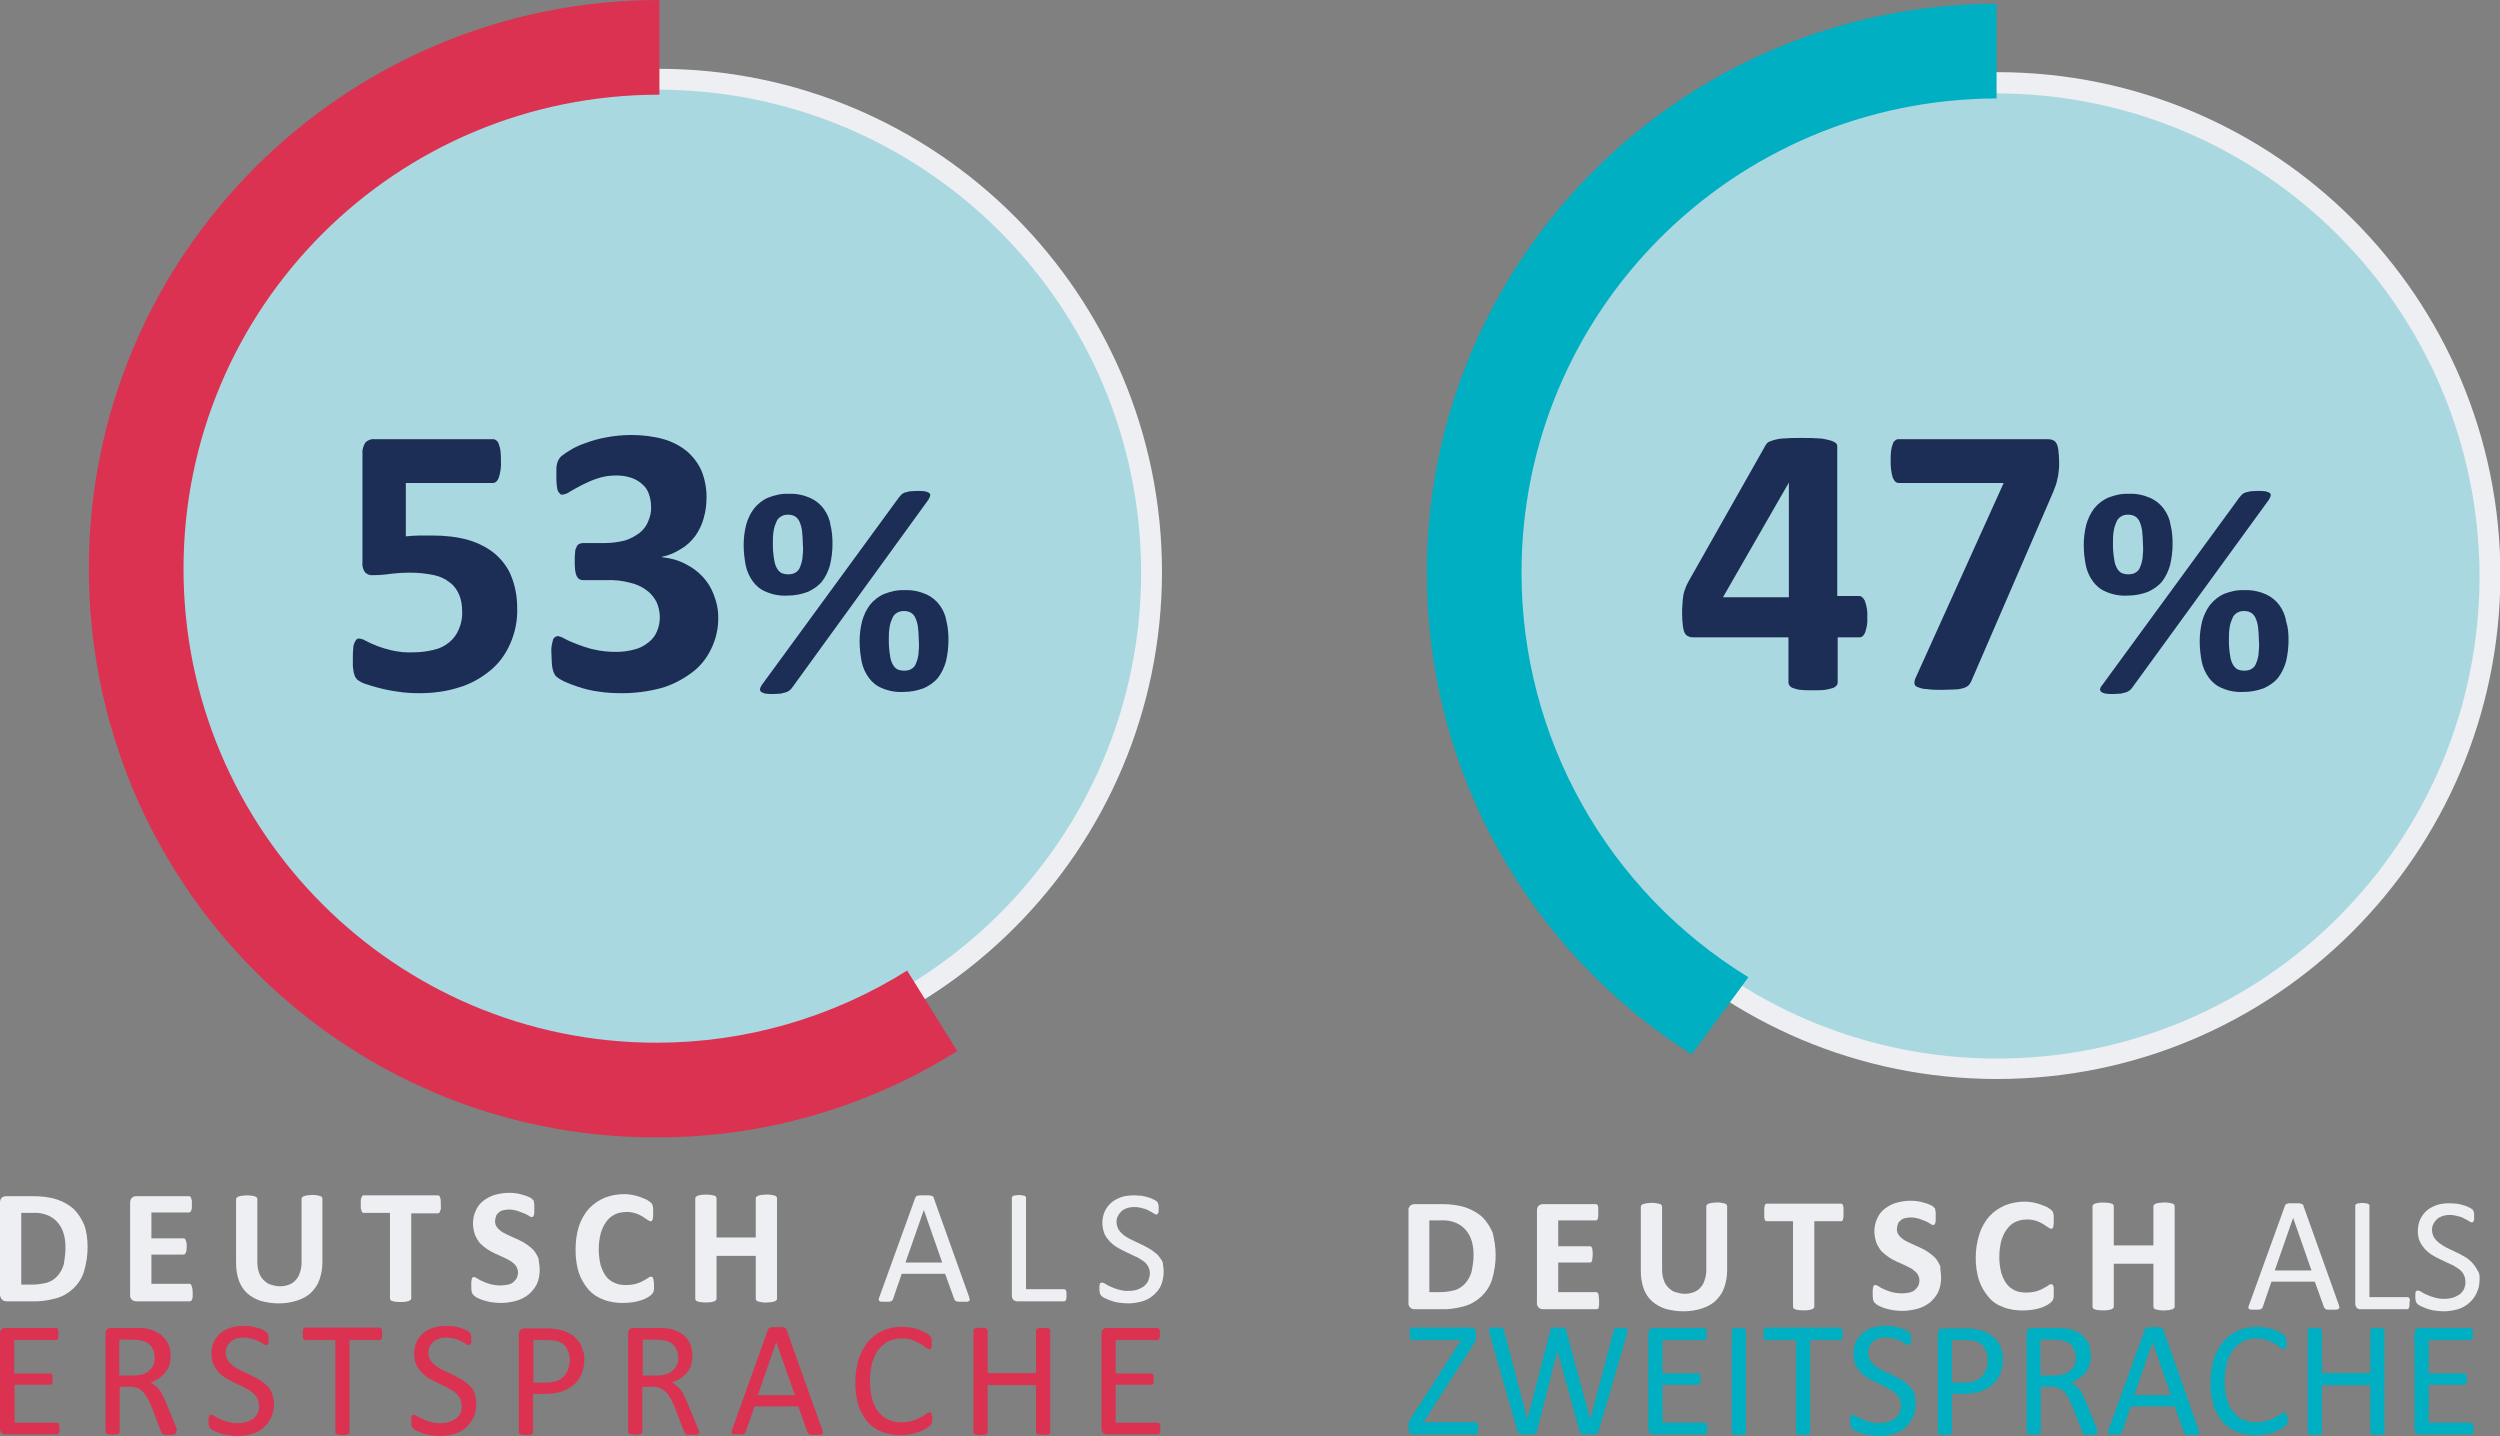
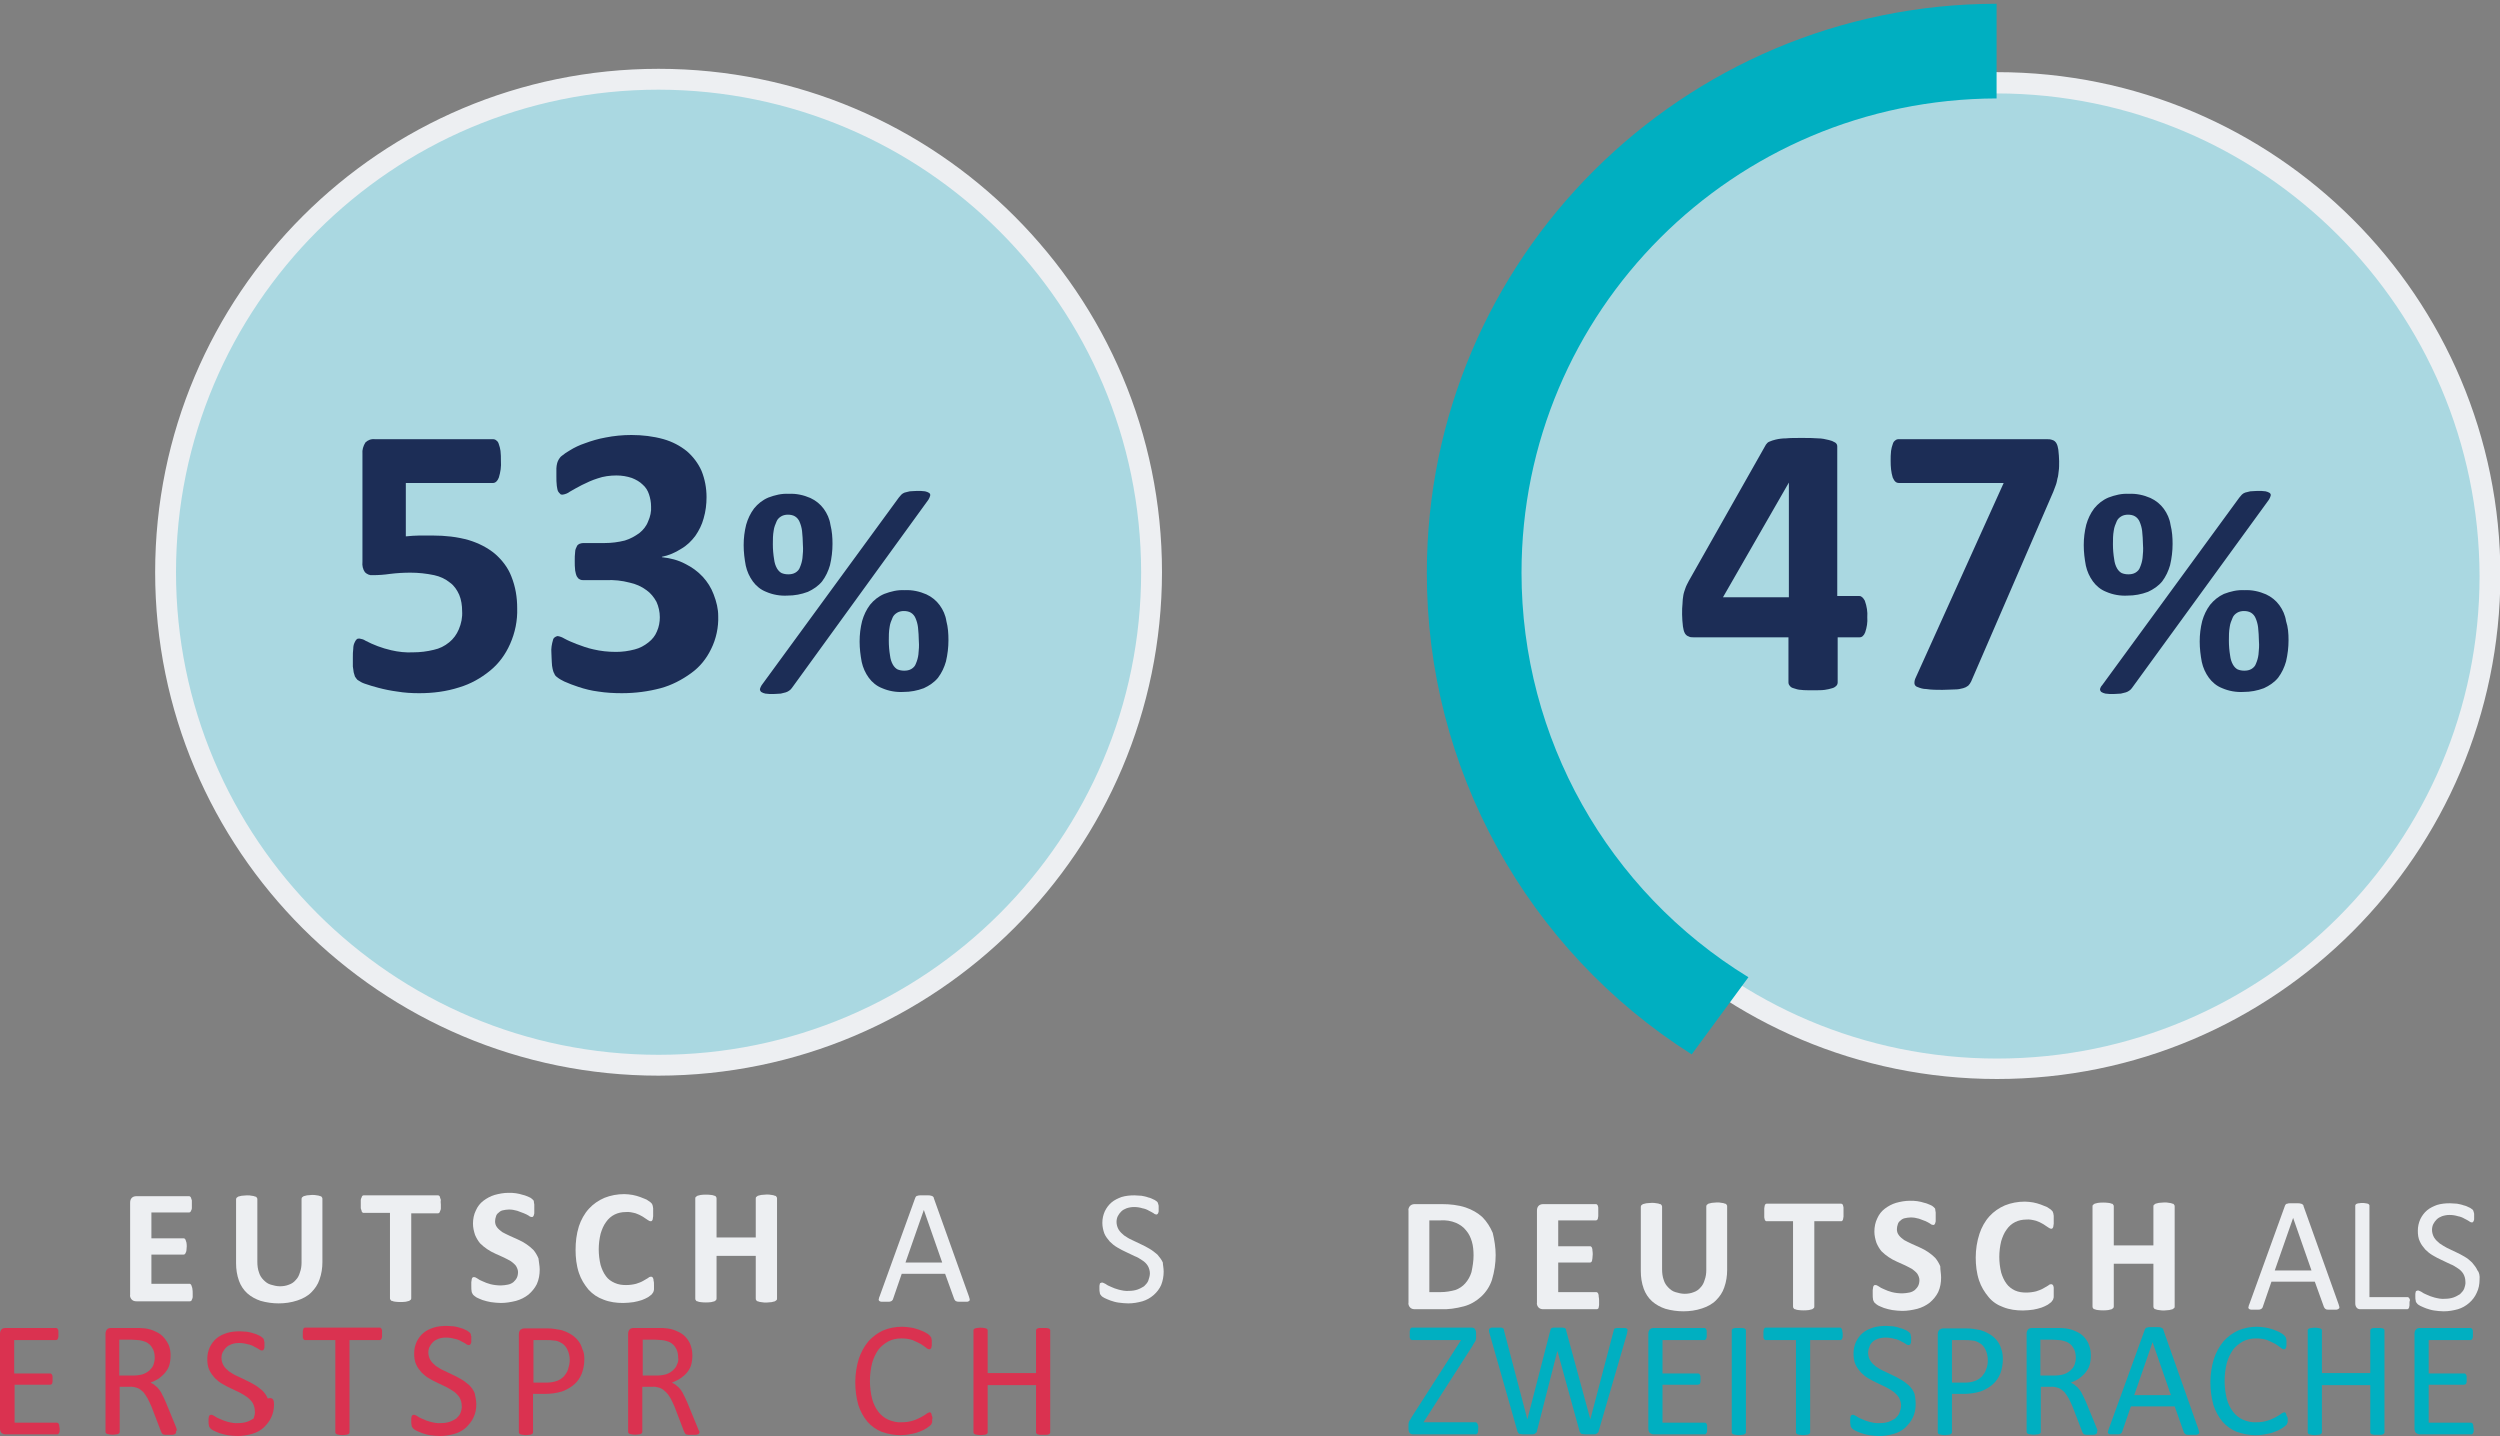
<svg xmlns="http://www.w3.org/2000/svg" version="1.1" id="Layer_1" x="0px" y="0px" viewBox="0 0 599.4 344.3" style="enable-background:new 0 0 599.4 344.3;" xml:space="preserve">
  <rect x="0" y="0" width="599.4" height="344.3" fill="#808080" stroke="none" />
  <style type="text/css">
	.st0{fill:#AAD8E1;}
	.st1{fill:#EDEFF2;}
	.st2{fill:#DA3250;}
	.st3{fill:#00AFC1;}
	.st4{fill:#1C2D56;}
</style>
  <title>Muttersprache_Pfade</title>
  <g id="Layer_14">
    <path class="st0" d="M157.9,255.4c65.3,0,118.2-52.9,118.2-118.2S223.1,19,157.9,19C92.6,19,39.7,71.9,39.7,137.2   C39.8,202.4,92.7,255.3,157.9,255.4z" />
    <path class="st1" d="M157.9,257.9c-66.6,0-120.7-54-120.7-120.7c0-66.6,54-120.7,120.7-120.7c66.6,0,120.7,54,120.7,120.7   C278.5,203.8,224.5,257.8,157.9,257.9z M157.9,21.5C94,21.5,42.2,73.3,42.2,137.2S94,252.9,157.9,252.9s115.7-51.8,115.7-115.7   c0,0,0,0,0,0C273.5,73.3,221.7,21.6,157.9,21.5L157.9,21.5z" />
-     <path class="st2" d="M158.1,0v22.7C94.8,22.7,44,73.7,44,136.4S94.8,250,157.4,250c21.3,0,42.1-6,60.1-17.3l12,19.3   c-21.7,13.6-46.7,20.8-72.3,20.7c-75.3,0-135.9-61.1-135.9-136.4S82.6,0,158.1,0z" />
    <path class="st0" d="M478.8,256.2c65.3,0,118.2-52.9,118.1-118.2c0-65.3-52.9-118.2-118.2-118.1c-65.3,0-118.1,52.9-118.1,118.2   C360.7,203.3,413.5,256.2,478.8,256.2z" />
    <path class="st1" d="M478.8,258.7c-66.6,0-120.7-54-120.7-120.7s54-120.7,120.7-120.7s120.7,54,120.7,120.7c0,0,0,0,0,0   C599.3,204.7,545.4,258.7,478.8,258.7z M478.8,22.4c-63.9,0-115.7,51.8-115.7,115.7s51.8,115.7,115.7,115.7s115.7-51.8,115.7-115.7   c0,0,0,0,0,0C594.3,74.2,542.6,22.5,478.8,22.4z" />
    <path class="st3" d="M419.2,234.3c-33.8-20.7-54.4-57.4-54.4-97c0-62.6,50.7-113.5,113.9-113.7V0.9C403.4,1,342.1,62,342.1,137.3   c-0.1,46.8,23.9,90.4,63.5,115.5L419.2,234.3z" />
-     <path class="st1" d="M21,299c0,2-0.3,4-0.9,6c-0.5,1.5-1.4,2.9-2.6,4c-1.2,1.1-2.6,1.9-4.1,2.3c-1.9,0.5-3.8,0.8-5.8,0.7h-6   c-0.4,0-0.8-0.1-1.1-0.4c-0.3-0.3-0.5-0.8-0.5-1.2v-22c0-0.5,0.1-0.9,0.4-1.2c0.3-0.3,0.7-0.4,1.1-0.4H8c1.9,0,3.9,0.2,5.7,0.8   c1.5,0.5,2.9,1.3,4,2.3c1.1,1.1,1.9,2.4,2.5,3.8C20.8,295.4,21,297.2,21,299z M15.7,299.2c0-1.1-0.1-2.3-0.4-3.3   c-0.3-1-0.7-1.9-1.4-2.7c-0.6-0.8-1.5-1.4-2.4-1.8c-1.2-0.5-2.5-0.7-3.8-0.6H5.1V308h2.7c1.2,0,2.4-0.2,3.6-0.5   c0.9-0.3,1.8-0.9,2.4-1.6c0.7-0.8,1.2-1.7,1.5-2.8C15.5,301.8,15.7,300.5,15.7,299.2L15.7,299.2z" />
    <path class="st1" d="M46.2,310c0,0.3,0,0.6,0,1c0,0.2-0.1,0.4-0.2,0.6c0,0.1-0.1,0.3-0.2,0.3c-0.1,0.1-0.2,0.1-0.3,0.1H32.7   c-0.4,0-0.8-0.1-1.1-0.4c-0.3-0.3-0.5-0.8-0.4-1.2v-22c0-0.5,0.1-0.9,0.4-1.2c0.3-0.3,0.7-0.4,1.1-0.4h12.6c0.1,0,0.2,0,0.3,0.1   c0.1,0.1,0.2,0.2,0.2,0.3c0.1,0.2,0.1,0.4,0.2,0.6c0,0.3,0,0.7,0,1c0,0.3,0,0.6,0,0.9c0,0.2-0.1,0.4-0.2,0.6c0,0.1-0.1,0.2-0.2,0.3   c-0.1,0.1-0.2,0.1-0.3,0.1h-9v6.2H44c0.1,0,0.2,0,0.3,0.1c0.1,0.1,0.2,0.2,0.2,0.3c0.1,0.2,0.1,0.4,0.2,0.6c0.1,0.6,0.1,1.2,0,1.9   c0,0.2-0.1,0.4-0.2,0.6c0,0.1-0.1,0.2-0.2,0.3c-0.1,0.1-0.2,0.1-0.3,0.1h-7.7v7h9.1c0.1,0,0.2,0,0.3,0.1c0.1,0.1,0.2,0.2,0.2,0.3   c0.1,0.2,0.1,0.4,0.2,0.6C46.2,309.4,46.2,309.7,46.2,310z" />
    <path class="st1" d="M77.3,302.6c0,1.4-0.2,2.8-0.7,4.2c-0.4,1.2-1.1,2.2-2,3.1c-0.9,0.9-2.1,1.5-3.3,1.9c-1.5,0.5-3,0.7-4.5,0.7   c-1.4,0-2.9-0.2-4.3-0.6c-1.2-0.4-2.3-1-3.2-1.8c-0.9-0.8-1.6-1.9-2-3c-0.5-1.4-0.7-2.8-0.7-4.2v-15.3c0-0.1,0-0.2,0.1-0.4   c0.1-0.1,0.3-0.2,0.4-0.3c0.3-0.1,0.5-0.1,0.8-0.2c0.4,0,0.8-0.1,1.3-0.1c0.4,0,0.8,0,1.2,0.1c0.3,0,0.5,0.1,0.8,0.2   c0.2,0,0.3,0.1,0.4,0.3c0.1,0.1,0.1,0.2,0.1,0.4v14.9c0,0.9,0.1,1.8,0.4,2.6c0.2,0.7,0.6,1.3,1.1,1.8c0.5,0.5,1,0.9,1.7,1.1   c0.7,0.2,1.4,0.4,2.2,0.4c0.7,0,1.5-0.1,2.2-0.4c0.6-0.2,1.2-0.6,1.6-1.1c0.5-0.5,0.8-1.1,1-1.8c0.3-0.8,0.4-1.6,0.4-2.4v-15.2   c0-0.1,0-0.2,0.1-0.4c0.1-0.1,0.3-0.2,0.4-0.3c0.3-0.1,0.5-0.1,0.8-0.2c0.4,0,0.8-0.1,1.2-0.1c0.4,0,0.8,0,1.2,0.1   c0.3,0,0.5,0.1,0.8,0.2c0.2,0,0.3,0.1,0.4,0.3c0.1,0.1,0.1,0.2,0.1,0.4L77.3,302.6z" />
    <path class="st1" d="M105.7,288.8c0,0.3,0,0.7,0,1c0,0.2-0.1,0.4-0.2,0.6c0,0.1-0.1,0.3-0.2,0.4c-0.1,0.1-0.2,0.1-0.3,0.1h-6.4   v20.3c0,0.1,0,0.3-0.1,0.4c-0.1,0.1-0.3,0.2-0.4,0.3c-0.3,0.1-0.5,0.1-0.8,0.2c-0.8,0.1-1.7,0.1-2.5,0c-0.3,0-0.5-0.1-0.8-0.2   c-0.2,0-0.3-0.1-0.4-0.3c-0.1-0.1-0.1-0.2-0.1-0.4v-20.4h-6.3c-0.1,0-0.2,0-0.3-0.1c-0.1-0.1-0.2-0.2-0.2-0.4   c-0.1-0.2-0.1-0.4-0.2-0.6c0-0.3,0-0.7,0-1c0-0.3,0-0.7,0-1c0-0.2,0.1-0.4,0.2-0.6c0-0.1,0.1-0.3,0.2-0.4c0.1-0.1,0.2-0.1,0.3-0.1   h17.8c0.1,0,0.2,0,0.3,0.1c0.1,0.1,0.2,0.2,0.2,0.4c0.1,0.2,0.1,0.4,0.2,0.6C105.6,288.2,105.7,288.5,105.7,288.8z" />
    <path class="st1" d="M129.4,304.4c0,1.2-0.2,2.4-0.7,3.5c-0.5,1-1.2,1.8-2,2.5c-0.9,0.7-1.9,1.2-3,1.5c-1.2,0.3-2.4,0.5-3.6,0.5   c-0.8,0-1.6-0.1-2.4-0.2c-0.7-0.1-1.3-0.3-2-0.5c-0.5-0.2-1-0.4-1.4-0.6c-0.3-0.2-0.6-0.4-0.8-0.6c-0.2-0.2-0.3-0.5-0.4-0.7   c-0.1-0.5-0.1-0.9-0.1-1.4c0-0.4,0-0.7,0-1c0-0.2,0.1-0.4,0.1-0.7c0-0.1,0.1-0.3,0.2-0.4c0.1-0.1,0.2-0.1,0.3-0.1   c0.3,0,0.5,0.1,0.8,0.3c0.4,0.3,0.8,0.5,1.3,0.7c0.6,0.3,1.2,0.5,1.9,0.7c0.8,0.2,1.7,0.3,2.5,0.3c0.6,0,1.1-0.1,1.7-0.2   c0.5-0.1,0.9-0.3,1.3-0.6c0.3-0.3,0.6-0.6,0.8-1c0.2-0.4,0.3-0.9,0.3-1.4c0-0.5-0.2-1-0.5-1.5c-0.3-0.4-0.8-0.8-1.2-1.1   c-0.5-0.3-1.1-0.6-1.7-0.9l-2-0.9c-0.7-0.3-1.4-0.7-2-1.1c-0.6-0.4-1.2-0.9-1.7-1.4c-0.5-0.6-0.9-1.3-1.2-2   c-0.3-0.9-0.5-1.8-0.5-2.7c0-1.1,0.2-2.2,0.7-3.2c0.4-0.9,1-1.7,1.8-2.3c0.8-0.6,1.7-1.1,2.7-1.4c1.1-0.3,2.2-0.5,3.3-0.5   c0.6,0,1.2,0,1.8,0.1c0.6,0.1,1.1,0.2,1.7,0.4c0.5,0.1,0.9,0.3,1.4,0.5c0.3,0.1,0.6,0.3,0.8,0.5c0.1,0.1,0.2,0.2,0.3,0.3   c0.1,0.1,0.1,0.2,0.1,0.4c0,0.2,0.1,0.4,0.1,0.6c0,0.2,0,0.5,0,0.9s0,0.7,0,1c0,0.2,0,0.4-0.1,0.6c0,0.1-0.1,0.3-0.2,0.4   c-0.1,0.1-0.2,0.1-0.3,0.1c-0.2,0-0.5-0.1-0.7-0.3c-0.3-0.2-0.7-0.4-1.2-0.6c-0.5-0.2-1-0.4-1.6-0.6c-0.7-0.2-1.3-0.3-2-0.3   c-0.5,0-1,0.1-1.5,0.2c-0.4,0.1-0.7,0.3-1,0.6c-0.3,0.2-0.5,0.5-0.6,0.9c-0.1,0.3-0.2,0.7-0.2,1.1c0,0.5,0.1,1,0.5,1.5   c0.3,0.4,0.8,0.8,1.2,1.1c0.6,0.3,1.1,0.6,1.8,0.9c0.7,0.3,1.3,0.6,2,0.9c0.7,0.3,1.4,0.7,2,1.1c0.6,0.4,1.2,0.9,1.7,1.4   c0.5,0.6,0.9,1.3,1.2,2C129.2,302.7,129.4,303.5,129.4,304.4z" />
    <path class="st1" d="M156.8,308.2c0,0.3,0,0.6,0,0.8c0,0.2,0,0.4-0.1,0.6c0,0.1-0.1,0.3-0.2,0.4c-0.1,0.1-0.2,0.3-0.3,0.4   c-0.3,0.2-0.5,0.4-0.8,0.6c-0.5,0.3-1,0.5-1.5,0.7c-0.7,0.2-1.3,0.4-2,0.5c-0.8,0.1-1.6,0.2-2.5,0.2c-1.6,0-3.2-0.2-4.7-0.8   c-1.4-0.5-2.6-1.3-3.6-2.4c-1-1.2-1.8-2.5-2.3-4c-0.6-1.8-0.8-3.7-0.8-5.5c0-1.9,0.2-3.8,0.8-5.7c0.5-1.5,1.3-3,2.4-4.2   c1-1.1,2.3-2,3.7-2.6c1.5-0.6,3.1-0.9,4.8-0.9c0.7,0,1.3,0.1,2,0.2c0.6,0.1,1.2,0.3,1.8,0.5c0.5,0.2,1,0.4,1.5,0.6   c0.3,0.2,0.6,0.4,0.9,0.6c0.1,0.1,0.3,0.3,0.4,0.4c0.1,0.1,0.1,0.3,0.2,0.5c0,0.2,0.1,0.4,0.1,0.6c0,0.2,0,0.6,0,0.9s0,0.7,0,1   c0,0.2-0.1,0.4-0.1,0.7c0,0.1-0.1,0.3-0.2,0.4c-0.1,0.1-0.2,0.1-0.3,0.1c-0.3,0-0.5-0.2-0.7-0.3c-0.4-0.3-0.8-0.5-1.2-0.8   c-0.5-0.3-1.1-0.6-1.7-0.8c-0.8-0.2-1.6-0.4-2.4-0.3c-1.9,0-3.6,0.8-4.7,2.4c-0.6,0.8-1,1.8-1.3,2.8c-0.6,2.5-0.6,5,0,7.5   c0.3,1,0.7,1.9,1.3,2.7c0.5,0.7,1.2,1.2,2.1,1.6c0.9,0.4,1.8,0.5,2.7,0.5c0.8,0,1.6-0.1,2.4-0.3c0.6-0.2,1.2-0.4,1.7-0.7   c0.5-0.3,0.9-0.5,1.2-0.7c0.2-0.2,0.4-0.3,0.7-0.3c0.1,0,0.2,0,0.3,0.1c0.1,0.1,0.2,0.2,0.2,0.3c0.1,0.2,0.1,0.4,0.1,0.6   C156.8,307.3,156.8,307.7,156.8,308.2z" />
    <path class="st1" d="M186.3,311.3c0,0.1,0,0.3-0.1,0.4c-0.1,0.1-0.3,0.2-0.4,0.3c-0.3,0.1-0.5,0.1-0.8,0.2c-0.4,0-0.8,0.1-1.2,0.1   c-0.4,0-0.8,0-1.3-0.1c-0.3,0-0.5-0.1-0.8-0.2c-0.2,0-0.3-0.1-0.4-0.3c-0.1-0.1-0.1-0.2-0.1-0.4v-10.2h-9.4v10.2   c0,0.1,0,0.2-0.1,0.4c-0.1,0.1-0.3,0.2-0.4,0.3c-0.3,0.1-0.5,0.1-0.8,0.2c-0.8,0.1-1.7,0.1-2.5,0c-0.3,0-0.5-0.1-0.8-0.2   c-0.2,0-0.3-0.1-0.4-0.3c-0.1-0.1-0.1-0.2-0.1-0.4v-23.9c0-0.1,0-0.3,0.1-0.4c0.1-0.1,0.3-0.2,0.4-0.3c0.3-0.1,0.5-0.1,0.8-0.2   c0.8-0.1,1.7-0.1,2.5,0c0.3,0,0.5,0.1,0.8,0.2c0.2,0,0.3,0.1,0.4,0.3c0.1,0.1,0.1,0.2,0.1,0.4v9.3h9.4v-9.3c0-0.1,0-0.3,0.1-0.4   c0.1-0.1,0.3-0.2,0.4-0.3c0.3-0.1,0.5-0.1,0.8-0.2c0.4,0,0.8-0.1,1.3-0.1c0.4,0,0.8,0,1.2,0.1c0.3,0,0.5,0.1,0.8,0.2   c0.2,0,0.3,0.1,0.4,0.3c0.1,0.1,0.1,0.2,0.1,0.4V311.3z" />
    <path class="st1" d="M232.3,310.8c0.1,0.2,0.1,0.5,0.2,0.7c0,0.1,0,0.3-0.1,0.4c-0.2,0.1-0.3,0.2-0.5,0.2c-0.3,0-0.7,0-1,0   c-0.4,0-0.7,0-1,0c-0.2,0-0.4,0-0.6-0.1c-0.1,0-0.2-0.1-0.3-0.2c-0.1-0.1-0.1-0.2-0.2-0.3l-2.2-6.1h-10.4l-2.1,6.1   c0,0.1-0.1,0.2-0.2,0.3c-0.1,0.1-0.2,0.2-0.3,0.2c-0.2,0.1-0.3,0.1-0.5,0.1c-0.3,0-0.6,0-0.9,0c-0.3,0-0.6,0-0.9,0   c-0.2,0-0.4-0.1-0.5-0.2c-0.1-0.1-0.2-0.3-0.1-0.4c0-0.2,0.1-0.5,0.2-0.7l8.5-23.5c0-0.1,0.1-0.2,0.2-0.4c0.1-0.1,0.2-0.2,0.4-0.2   c0.2-0.1,0.4-0.1,0.6-0.1c0.3,0,0.6,0,1,0s0.7,0,1,0c0.2,0,0.4,0,0.7,0.1c0.1,0,0.3,0.1,0.4,0.2c0.1,0.1,0.2,0.2,0.2,0.4   L232.3,310.8z M221.5,290.1L221.5,290.1l-4.4,12.6h8.8L221.5,290.1z" />
-     <path class="st1" d="M255.7,310.5c0,0.2,0,0.4,0,0.6c0,0.2-0.1,0.3-0.1,0.5c0,0.1-0.1,0.2-0.2,0.3c-0.1,0.1-0.2,0.1-0.3,0.1h-11.2   c-0.3,0-0.6-0.1-0.9-0.3c-0.3-0.3-0.4-0.7-0.4-1.1v-23.4c0-0.1,0-0.2,0.1-0.3c0.1-0.1,0.2-0.2,0.3-0.2c0.2-0.1,0.4-0.1,0.5-0.1   c0.5-0.1,1.1-0.1,1.6,0c0.2,0,0.4,0.1,0.5,0.1c0.1,0,0.2,0.1,0.3,0.2c0.1,0.1,0.1,0.2,0.1,0.3v21.9h9.1c0.1,0,0.2,0,0.3,0.1   c0.1,0.1,0.2,0.2,0.2,0.3c0.1,0.1,0.1,0.3,0.1,0.4C255.7,310.1,255.7,310.3,255.7,310.5z" />
    <path class="st1" d="M279,304.9c0,1.1-0.2,2.2-0.6,3.2c-0.4,0.9-1,1.7-1.8,2.4c-0.8,0.7-1.7,1.2-2.7,1.5c-1.1,0.3-2.2,0.5-3.4,0.5   c-0.8,0-1.6-0.1-2.4-0.2c-0.7-0.1-1.3-0.3-1.9-0.5c-0.5-0.2-1-0.4-1.4-0.6c-0.3-0.2-0.6-0.3-0.8-0.6c-0.2-0.2-0.3-0.4-0.3-0.6   c-0.1-0.3-0.1-0.7-0.1-1c0-0.2,0-0.5,0-0.7c0-0.2,0.1-0.3,0.1-0.5c0-0.1,0.1-0.2,0.2-0.2c0.1,0,0.2-0.1,0.3-0.1   c0.3,0,0.5,0.2,0.8,0.3c0.4,0.3,0.8,0.5,1.3,0.7c0.6,0.3,1.2,0.5,1.9,0.7c0.8,0.2,1.7,0.4,2.5,0.3c0.7,0,1.4-0.1,2-0.3   c0.6-0.2,1.1-0.5,1.6-0.8c0.4-0.4,0.8-0.8,1-1.3c0.2-0.6,0.4-1.2,0.4-1.8c0-0.6-0.2-1.3-0.5-1.8c-0.3-0.5-0.8-1-1.3-1.3   c-0.6-0.4-1.2-0.8-1.8-1l-2.1-1c-0.7-0.3-1.4-0.7-2.1-1.1c-0.7-0.4-1.3-0.9-1.8-1.4c-0.5-0.6-1-1.2-1.3-1.9   c-0.3-0.8-0.5-1.7-0.5-2.6c0-1,0.2-1.9,0.6-2.8c0.4-0.8,0.9-1.5,1.6-2.1c0.7-0.6,1.6-1,2.4-1.3c1-0.3,2-0.4,3.1-0.4   c0.6,0,1.1,0.1,1.7,0.1c0.5,0.1,1.1,0.2,1.6,0.4c0.5,0.1,0.9,0.3,1.3,0.5c0.3,0.1,0.5,0.3,0.8,0.5c0.1,0.1,0.2,0.2,0.2,0.3   c0,0.1,0.1,0.2,0.1,0.3c0,0.1,0.1,0.3,0.1,0.4c0,0.2,0,0.4,0,0.6c0,0.2,0,0.4,0,0.6c0,0.2,0,0.3-0.1,0.5c0,0.1-0.1,0.2-0.2,0.3   c-0.1,0.1-0.2,0.1-0.2,0.1c-0.2,0-0.5-0.1-0.7-0.3c-0.3-0.2-0.7-0.4-1.1-0.6c-0.5-0.3-1-0.5-1.6-0.6c-0.6-0.2-1.3-0.3-2-0.3   c-0.6,0-1.2,0.1-1.8,0.3c-0.5,0.2-0.9,0.4-1.3,0.8c-0.3,0.3-0.6,0.7-0.8,1.1c-0.2,0.4-0.3,0.9-0.3,1.4c0,0.6,0.2,1.3,0.5,1.8   c0.3,0.5,0.8,1,1.3,1.4c0.6,0.4,1.2,0.8,1.9,1.1l2.1,1c0.7,0.3,1.4,0.7,2.1,1.1c0.7,0.4,1.3,0.9,1.9,1.4c0.5,0.6,1,1.2,1.3,1.9   C278.8,303.2,279,304,279,304.9z" />
    <path class="st1" d="M358.6,300.9c0,2-0.3,4-0.9,6c-0.5,1.5-1.4,2.9-2.6,4c-1.2,1.1-2.6,1.9-4.1,2.3c-1.9,0.5-3.8,0.8-5.8,0.7h-6   c-0.4,0-0.8-0.1-1.1-0.4c-0.3-0.3-0.5-0.8-0.4-1.2v-22c-0.1-0.4,0.1-0.9,0.4-1.2c0.3-0.3,0.7-0.4,1.1-0.4h6.5   c1.9,0,3.9,0.2,5.7,0.8c1.5,0.5,2.9,1.3,4,2.3c1.1,1.1,1.9,2.4,2.5,3.8C358.3,297.3,358.6,299.1,358.6,300.9z M353.3,301   c0-1.1-0.1-2.3-0.4-3.3c-0.3-1-0.7-1.9-1.4-2.7c-0.6-0.8-1.5-1.4-2.4-1.8c-1.2-0.5-2.5-0.7-3.8-0.6h-2.6v17.2h2.7   c1.2,0,2.4-0.2,3.5-0.5c0.9-0.3,1.8-0.9,2.4-1.6c0.7-0.8,1.2-1.7,1.5-2.7C353.1,303.6,353.3,302.3,353.3,301L353.3,301z" />
    <path class="st1" d="M383.4,311.9c0,0.3,0,0.6,0,1c0,0.2-0.1,0.4-0.1,0.6c0,0.1-0.1,0.3-0.2,0.3c-0.1,0.1-0.2,0.1-0.3,0.1H370   c-0.4,0-0.8-0.1-1.1-0.4c-0.3-0.3-0.5-0.8-0.4-1.2v-22c0-0.5,0.1-0.9,0.4-1.2c0.3-0.3,0.7-0.4,1.1-0.4h12.6c0.1,0,0.2,0,0.3,0.1   c0.1,0.1,0.2,0.2,0.2,0.3c0.1,0.2,0.1,0.4,0.1,0.6c0,0.3,0,0.7,0,1c0,0.3,0,0.6,0,0.9c0,0.2-0.1,0.4-0.1,0.6c0,0.1-0.1,0.2-0.2,0.3   c-0.1,0.1-0.2,0.1-0.3,0.1h-9v6.2h7.6c0.1,0,0.2,0,0.3,0.1c0.1,0.1,0.2,0.2,0.2,0.3c0.1,0.2,0.1,0.4,0.1,0.6c0.1,0.6,0.1,1.2,0,1.9   c0,0.2-0.1,0.4-0.1,0.6c0,0.1-0.1,0.2-0.2,0.3c-0.1,0.1-0.2,0.1-0.3,0.1h-7.6v7.1h9.1c0.1,0,0.2,0,0.3,0.1c0.1,0.1,0.2,0.2,0.2,0.3   c0.1,0.2,0.1,0.4,0.1,0.6C383.4,311.3,383.4,311.6,383.4,311.9z" />
    <path class="st1" d="M414.1,304.5c0,1.4-0.2,2.8-0.7,4.2c-0.4,1.2-1.1,2.2-2,3.1c-0.9,0.9-2.1,1.5-3.3,1.9c-1.5,0.5-3,0.7-4.5,0.7   c-1.4,0-2.9-0.2-4.3-0.6c-1.2-0.4-2.3-1-3.2-1.8c-0.9-0.8-1.6-1.9-2-3c-0.5-1.4-0.7-2.8-0.7-4.2v-15.4c0-0.1,0-0.2,0.1-0.4   c0.1-0.1,0.3-0.2,0.4-0.3c0.3-0.1,0.5-0.1,0.8-0.2c0.4,0,0.8-0.1,1.3-0.1c0.4,0,0.8,0,1.2,0.1c0.3,0,0.5,0.1,0.8,0.2   c0.2,0,0.3,0.1,0.4,0.3c0.1,0.1,0.1,0.2,0.1,0.4v14.9c0,0.9,0.1,1.8,0.4,2.6c0.2,0.7,0.6,1.3,1.1,1.8c0.5,0.5,1,0.9,1.7,1.1   c0.7,0.2,1.4,0.4,2.2,0.4c0.7,0,1.5-0.1,2.2-0.4c0.6-0.2,1.2-0.6,1.6-1.1c0.5-0.5,0.8-1.1,1-1.8c0.3-0.8,0.4-1.6,0.4-2.4v-15.2   c0-0.1,0-0.2,0.1-0.4c0.1-0.1,0.3-0.2,0.4-0.3c0.3-0.1,0.5-0.1,0.8-0.2c0.4,0,0.8-0.1,1.2-0.1c0.4,0,0.8,0,1.2,0.1   c0.3,0,0.5,0.1,0.8,0.2c0.2,0,0.3,0.1,0.4,0.3c0.1,0.1,0.1,0.2,0.1,0.4L414.1,304.5z" />
    <path class="st1" d="M442,290.7c0,0.3,0,0.7,0,1c0,0.2-0.1,0.4-0.1,0.6c0,0.1-0.1,0.3-0.2,0.4c-0.1,0.1-0.2,0.1-0.3,0.1H435v20.4   c0,0.1,0,0.3-0.1,0.4c-0.1,0.1-0.3,0.2-0.4,0.3c-0.3,0.1-0.5,0.1-0.8,0.2c-0.8,0.1-1.7,0.1-2.5,0c-0.3,0-0.5-0.1-0.8-0.2   c-0.2,0-0.3-0.1-0.4-0.3c-0.1-0.1-0.1-0.2-0.1-0.4v-20.4h-6.3c-0.1,0-0.2,0-0.3-0.1c-0.1-0.1-0.2-0.2-0.2-0.4   c-0.1-0.2-0.1-0.4-0.1-0.6c0-0.3,0-0.7,0-1c0-0.3,0-0.7,0-1c0-0.2,0.1-0.4,0.1-0.6c0-0.1,0.1-0.3,0.2-0.4c0.1-0.1,0.2-0.1,0.3-0.1   h17.8c0.1,0,0.2,0,0.3,0.1c0.1,0.1,0.2,0.2,0.2,0.4c0.1,0.2,0.1,0.4,0.1,0.6C442,290,442,290.4,442,290.7z" />
    <path class="st1" d="M465.4,306.3c0,1.2-0.2,2.4-0.7,3.5c-0.5,1-1.2,1.8-2,2.5c-0.9,0.7-1.9,1.2-3,1.5c-1.2,0.3-2.4,0.5-3.6,0.5   c-0.8,0-1.6-0.1-2.4-0.2c-0.7-0.1-1.3-0.3-2-0.5c-0.5-0.2-1-0.4-1.4-0.6c-0.3-0.2-0.6-0.4-0.8-0.6c-0.2-0.2-0.3-0.5-0.4-0.7   c-0.1-0.5-0.1-0.9-0.1-1.4c0-0.4,0-0.7,0-1c0-0.2,0.1-0.4,0.1-0.7c0-0.1,0.1-0.3,0.2-0.4c0.1-0.1,0.2-0.1,0.3-0.1   c0.3,0,0.5,0.1,0.8,0.3c0.4,0.3,0.8,0.5,1.3,0.7c0.6,0.3,1.2,0.5,1.9,0.7c0.8,0.2,1.7,0.3,2.5,0.3c0.6,0,1.1-0.1,1.7-0.2   c0.5-0.1,0.9-0.3,1.3-0.6c0.3-0.3,0.6-0.6,0.8-1c0.2-0.4,0.3-0.9,0.3-1.4c0-0.5-0.2-1-0.5-1.5c-0.3-0.4-0.8-0.8-1.2-1.1   c-0.5-0.3-1.1-0.6-1.7-0.9l-2-0.9c-0.7-0.3-1.4-0.7-2-1.1c-0.6-0.4-1.2-0.9-1.7-1.4c-0.5-0.6-0.9-1.3-1.2-2   c-0.3-0.9-0.5-1.8-0.5-2.7c0-1.1,0.2-2.2,0.7-3.2c0.4-0.9,1-1.7,1.8-2.3c0.8-0.6,1.7-1.1,2.7-1.4c1.1-0.3,2.2-0.5,3.3-0.5   c0.6,0,1.2,0,1.8,0.1c0.6,0.1,1.1,0.2,1.7,0.4c0.5,0.1,0.9,0.3,1.4,0.5c0.3,0.1,0.6,0.3,0.8,0.5c0.1,0.1,0.2,0.2,0.3,0.3   c0.1,0.1,0.1,0.2,0.1,0.4c0,0.2,0.1,0.4,0.1,0.6c0,0.2,0,0.5,0,0.9c0,0.3,0,0.7,0,1c0,0.2,0,0.4-0.1,0.6c0,0.1-0.1,0.3-0.2,0.4   c-0.1,0.1-0.2,0.1-0.3,0.1c-0.2,0-0.5-0.1-0.7-0.3c-0.3-0.2-0.7-0.4-1.1-0.6c-0.5-0.2-1-0.4-1.6-0.6c-0.7-0.2-1.3-0.3-2-0.3   c-0.5,0-1,0.1-1.5,0.2c-0.4,0.1-0.7,0.3-1,0.6c-0.3,0.2-0.5,0.5-0.6,0.9c-0.1,0.3-0.2,0.7-0.2,1.1c0,0.5,0.1,1,0.5,1.5   c0.3,0.4,0.8,0.8,1.2,1.1c0.6,0.3,1.1,0.6,1.8,0.9c0.7,0.3,1.3,0.6,2,0.9c0.7,0.3,1.4,0.7,2,1.1c0.6,0.4,1.2,0.9,1.7,1.4   c0.5,0.6,0.9,1.3,1.2,2C465.2,304.6,465.4,305.4,465.4,306.3z" />
    <path class="st1" d="M492.4,310c0,0.3,0,0.6,0,0.8c0,0.2,0,0.4-0.1,0.6c0,0.1-0.1,0.3-0.2,0.4c-0.1,0.1-0.2,0.3-0.3,0.4   c-0.3,0.2-0.5,0.4-0.8,0.6c-0.5,0.3-1,0.5-1.5,0.7c-0.7,0.2-1.3,0.4-2,0.5c-0.8,0.1-1.6,0.2-2.5,0.2c-1.6,0-3.2-0.2-4.7-0.8   c-1.4-0.5-2.6-1.3-3.5-2.4c-1-1.2-1.8-2.5-2.3-4c-0.6-1.8-0.8-3.7-0.8-5.5c0-1.9,0.3-3.9,0.9-5.7c0.5-1.5,1.3-3,2.4-4.2   c1-1.1,2.3-2,3.7-2.6c1.5-0.6,3.1-0.9,4.8-0.9c0.7,0,1.3,0.1,2,0.2c0.6,0.1,1.2,0.3,1.8,0.5c0.5,0.2,1,0.4,1.5,0.6   c0.3,0.2,0.6,0.4,0.9,0.6c0.1,0.1,0.3,0.3,0.4,0.4c0.1,0.1,0.1,0.3,0.2,0.5c0,0.2,0.1,0.4,0.1,0.6c0,0.2,0,0.6,0,0.9   c0,0.4,0,0.7,0,1c0,0.2-0.1,0.4-0.1,0.7c0,0.1-0.1,0.3-0.2,0.4c-0.1,0.1-0.2,0.1-0.3,0.1c-0.3,0-0.5-0.2-0.7-0.3   c-0.4-0.3-0.8-0.5-1.2-0.8c-0.5-0.3-1.1-0.6-1.7-0.8c-0.8-0.2-1.6-0.4-2.4-0.3c-1.9,0-3.6,0.8-4.7,2.4c-0.6,0.8-1,1.8-1.3,2.8   c-0.6,2.5-0.6,5,0,7.5c0.3,1,0.7,1.9,1.3,2.7c0.5,0.7,1.2,1.2,2,1.6c0.9,0.4,1.8,0.5,2.7,0.5c0.8,0,1.6-0.1,2.4-0.3   c0.6-0.2,1.2-0.4,1.7-0.7c0.5-0.3,0.9-0.5,1.2-0.7c0.2-0.2,0.4-0.3,0.7-0.3c0.1,0,0.2,0,0.3,0.1c0.1,0.1,0.2,0.2,0.2,0.3   c0.1,0.2,0.1,0.4,0.1,0.6C492.4,309.2,492.4,309.6,492.4,310z" />
    <path class="st1" d="M521.4,313.2c0,0.1,0,0.3-0.1,0.4c-0.1,0.1-0.3,0.2-0.4,0.3c-0.3,0.1-0.5,0.1-0.8,0.2c-0.4,0-0.8,0.1-1.2,0.1   c-0.4,0-0.8,0-1.3-0.1c-0.3,0-0.5-0.1-0.8-0.2c-0.2,0-0.3-0.1-0.4-0.3c-0.1-0.1-0.1-0.2-0.1-0.4V303h-9.5v10.2c0,0.1,0,0.2-0.1,0.4   c-0.1,0.1-0.3,0.2-0.4,0.3c-0.3,0.1-0.5,0.1-0.8,0.2c-0.8,0.1-1.7,0.1-2.5,0c-0.3,0-0.5-0.1-0.8-0.2c-0.2,0-0.3-0.1-0.4-0.3   c-0.1-0.1-0.1-0.2-0.1-0.4v-23.9c0-0.1,0-0.3,0.1-0.4c0.1-0.1,0.3-0.2,0.4-0.3c0.3-0.1,0.5-0.1,0.8-0.2c0.8-0.1,1.7-0.1,2.5,0   c0.3,0,0.5,0.1,0.8,0.2c0.2,0,0.3,0.1,0.4,0.3c0.1,0.1,0.1,0.2,0.1,0.4v9.3h9.5v-9.3c0-0.1,0-0.3,0.1-0.4c0.1-0.1,0.3-0.2,0.4-0.3   c0.3-0.1,0.5-0.1,0.8-0.2c0.4,0,0.8-0.1,1.3-0.1c0.4,0,0.8,0,1.2,0.1c0.3,0,0.5,0.1,0.8,0.2c0.2,0,0.3,0.1,0.4,0.3   c0.1,0.1,0.1,0.2,0.1,0.4V313.2z" />
    <path class="st1" d="M560.7,312.7c0.1,0.2,0.1,0.5,0.2,0.7c0,0.1,0,0.3-0.2,0.4c-0.2,0.1-0.3,0.2-0.5,0.2c-0.3,0-0.7,0-1,0   c-0.4,0-0.7,0-1,0c-0.2,0-0.4,0-0.5-0.1c-0.1,0-0.2-0.1-0.3-0.2c-0.1-0.1-0.1-0.2-0.2-0.3l-2.2-6.1h-10.4l-2.1,6.1   c0,0.1-0.1,0.2-0.2,0.3c-0.1,0.1-0.2,0.2-0.3,0.2c-0.2,0.1-0.3,0.1-0.5,0.1c-0.3,0-0.6,0-0.9,0c-0.3,0-0.6,0-0.9,0   c-0.2,0-0.4-0.1-0.5-0.2c-0.1-0.1-0.2-0.3-0.1-0.4c0-0.2,0.1-0.5,0.2-0.7l8.5-23.5c0-0.1,0.1-0.2,0.2-0.4c0.1-0.1,0.2-0.2,0.4-0.2   c0.2-0.1,0.4-0.1,0.6-0.1c0.3,0,0.6,0,1,0s0.7,0,1,0c0.2,0,0.4,0,0.7,0.1c0.1,0,0.3,0.1,0.4,0.2c0.1,0.1,0.2,0.2,0.2,0.4   L560.7,312.7z M549.8,292L549.8,292l-4.4,12.6h8.8L549.8,292z" />
    <path class="st1" d="M577.7,312.4c0,0.2,0,0.4,0,0.6c0,0.2-0.1,0.3-0.1,0.5c0,0.1-0.1,0.2-0.2,0.3c-0.1,0.1-0.2,0.1-0.3,0.1h-11.2   c-0.3,0-0.6-0.1-0.8-0.3c-0.3-0.3-0.4-0.7-0.4-1.1v-23.4c0-0.1,0-0.2,0.1-0.3c0.1-0.1,0.2-0.2,0.3-0.2c0.2-0.1,0.4-0.1,0.5-0.1   c0.5-0.1,1.1-0.1,1.6,0c0.2,0,0.4,0.1,0.5,0.1c0.1,0,0.2,0.1,0.3,0.2c0.1,0.1,0.1,0.2,0.1,0.3V311h9.1c0.1,0,0.2,0,0.3,0.1   c0.1,0.1,0.2,0.2,0.2,0.3c0.1,0.1,0.1,0.3,0.1,0.4C577.7,312,577.7,312.2,577.7,312.4z" />
    <path class="st1" d="M594.5,306.8c0,1.1-0.2,2.2-0.7,3.2c-0.4,0.9-1,1.7-1.8,2.4c-0.8,0.7-1.7,1.2-2.7,1.5   c-1.1,0.3-2.2,0.5-3.4,0.5c-0.8,0-1.6-0.1-2.3-0.2c-0.7-0.1-1.3-0.3-1.9-0.5c-0.5-0.2-1-0.4-1.4-0.6c-0.3-0.2-0.6-0.3-0.8-0.6   c-0.2-0.2-0.3-0.4-0.3-0.6c-0.1-0.3-0.1-0.7-0.1-1c0-0.2,0-0.5,0-0.7c0-0.2,0.1-0.3,0.1-0.5c0-0.1,0.1-0.2,0.2-0.2   c0.1,0,0.2-0.1,0.3-0.1c0.3,0,0.5,0.2,0.8,0.3c0.4,0.3,0.8,0.5,1.3,0.7c0.6,0.3,1.2,0.5,1.9,0.7c0.8,0.2,1.7,0.4,2.5,0.3   c0.7,0,1.4-0.1,2-0.3c0.6-0.2,1.1-0.5,1.6-0.8c0.4-0.4,0.8-0.8,1-1.3c0.2-0.6,0.4-1.2,0.3-1.8c0-0.6-0.2-1.3-0.5-1.8   c-0.3-0.5-0.8-1-1.3-1.3c-0.6-0.4-1.2-0.8-1.8-1l-2.1-1c-0.7-0.3-1.4-0.7-2.1-1.1c-0.7-0.4-1.3-0.9-1.8-1.4c-0.5-0.6-1-1.2-1.3-1.9   c-0.4-0.8-0.5-1.7-0.5-2.6c0-1,0.2-1.9,0.6-2.8c0.4-0.8,0.9-1.5,1.6-2.1c0.7-0.6,1.6-1,2.4-1.3c1-0.3,2-0.4,3.1-0.4   c0.6,0,1.1,0.1,1.7,0.1c0.5,0.1,1.1,0.2,1.6,0.4c0.5,0.1,0.9,0.3,1.3,0.5c0.3,0.1,0.5,0.3,0.8,0.5c0.1,0.1,0.2,0.2,0.2,0.3   c0,0.1,0.1,0.2,0.1,0.3c0,0.1,0.1,0.3,0.1,0.4c0,0.2,0,0.4,0,0.6c0,0.2,0,0.4,0,0.6c0,0.2,0,0.3-0.1,0.5c0,0.1-0.1,0.2-0.2,0.3   c-0.1,0.1-0.2,0.1-0.2,0.1c-0.2,0-0.5-0.1-0.7-0.3c-0.3-0.2-0.7-0.4-1.1-0.6c-0.5-0.3-1-0.5-1.6-0.6c-0.6-0.2-1.3-0.3-2-0.3   c-0.6,0-1.2,0.1-1.8,0.3c-0.5,0.2-0.9,0.4-1.3,0.8c-0.3,0.3-0.6,0.7-0.8,1.1c-0.2,0.4-0.3,0.9-0.3,1.4c0,0.6,0.2,1.3,0.5,1.8   c0.3,0.5,0.8,1,1.3,1.4c0.6,0.4,1.2,0.8,1.8,1.1l2.1,1c0.7,0.3,1.4,0.7,2.1,1.1c0.7,0.4,1.3,0.9,1.8,1.4c0.5,0.6,1,1.2,1.3,1.9   C594.4,305,594.6,305.9,594.5,306.8z" />
    <path class="st2" d="M14.3,342.5c0,0.2,0,0.4,0,0.6c0,0.2-0.1,0.3-0.1,0.4c-0.1,0.1-0.1,0.2-0.2,0.3c-0.1,0.1-0.2,0.1-0.3,0.1H1.3   c-0.3,0-0.6-0.1-0.9-0.3c-0.3-0.3-0.4-0.7-0.4-1.1v-22.7c0-0.4,0.1-0.8,0.4-1.1c0.2-0.2,0.5-0.3,0.9-0.3h12.1c0.1,0,0.2,0,0.3,0.1   c0.1,0.1,0.2,0.2,0.2,0.3c0.1,0.1,0.1,0.3,0.1,0.4c0,0.2,0,0.4,0,0.7c0,0.2,0,0.4,0,0.6c0,0.1-0.1,0.3-0.1,0.4   c0,0.1-0.1,0.2-0.2,0.3c-0.1,0.1-0.2,0.1-0.3,0.1h-10v8H12c0.1,0,0.2,0,0.3,0.1c0.1,0.1,0.2,0.2,0.2,0.3c0.1,0.1,0.1,0.3,0.1,0.4   c0,0.2,0,0.4,0,0.6c0,0.2,0,0.4,0,0.6c0,0.1-0.1,0.3-0.1,0.4c0,0.1-0.1,0.2-0.2,0.2c-0.1,0.1-0.2,0.1-0.3,0.1H3.5v9.1h10.1   c0.1,0,0.2,0,0.3,0.1c0.1,0.1,0.2,0.1,0.2,0.3c0.1,0.1,0.1,0.3,0.1,0.4C14.2,342.1,14.3,342.3,14.3,342.5z" />
    <path class="st2" d="M42.2,343.4c0,0.1,0,0.2-0.1,0.3c-0.1,0.1-0.2,0.2-0.3,0.2c-0.2,0.1-0.4,0.1-0.5,0.1c-0.3,0-0.6,0-0.9,0   c-0.3,0-0.6,0-0.8,0c-0.2,0-0.4-0.1-0.5-0.1c-0.1-0.1-0.2-0.1-0.3-0.3c-0.1-0.1-0.1-0.3-0.2-0.4l-2.3-6c-0.3-0.7-0.6-1.3-0.9-1.9   c-0.3-0.5-0.6-1-1-1.5c-0.4-0.4-0.9-0.8-1.4-1c-0.6-0.2-1.3-0.4-2-0.3h-2.3v10.8c0,0.1,0,0.2-0.1,0.3c-0.1,0.1-0.2,0.2-0.3,0.2   c-0.2,0.1-0.3,0.1-0.5,0.1c-0.5,0.1-1.1,0.1-1.6,0c-0.2,0-0.4-0.1-0.5-0.1c-0.1,0-0.2-0.1-0.3-0.2c-0.1-0.1-0.1-0.2-0.1-0.3v-23.5   c0-0.4,0.1-0.8,0.4-1.1c0.2-0.2,0.5-0.3,0.9-0.3h5.4c0.7,0,1.2,0,1.6,0l1.2,0.1c0.9,0.1,1.8,0.4,2.6,0.8c0.7,0.3,1.4,0.8,1.9,1.4   c0.5,0.6,0.9,1.2,1.2,1.9c0.3,0.8,0.4,1.6,0.4,2.4c0,0.8-0.1,1.6-0.3,2.3c-0.2,0.7-0.6,1.3-1,1.8c-0.4,0.5-1,1-1.5,1.4   c-0.6,0.4-1.3,0.7-2,1c0.4,0.2,0.8,0.4,1.1,0.7c0.4,0.3,0.7,0.6,1,1c0.3,0.4,0.6,0.9,0.8,1.4c0.3,0.5,0.5,1.1,0.8,1.7l2.3,5.6   c0.2,0.5,0.3,0.8,0.3,1C42.2,343.1,42.2,343.2,42.2,343.4z M37.1,325.5c0-0.9-0.2-1.8-0.7-2.5c-0.5-0.8-1.3-1.3-2.2-1.5   c-0.4-0.1-0.7-0.2-1.1-0.2c-0.4,0-1-0.1-1.6-0.1h-2.9v8.6h3.3c0.8,0,1.6-0.1,2.3-0.3c0.6-0.2,1.1-0.5,1.6-0.9   c0.4-0.4,0.8-0.8,1-1.4C37,326.6,37.1,326.1,37.1,325.5L37.1,325.5z" />
-     <path class="st2" d="M65.7,336.7c0,1.1-0.2,2.2-0.7,3.2c-0.4,0.9-1.1,1.7-1.8,2.4c-0.8,0.7-1.7,1.2-2.8,1.5   c-1.1,0.3-2.3,0.5-3.4,0.5c-0.8,0-1.6-0.1-2.4-0.2c-0.7-0.1-1.3-0.3-2-0.5c-0.5-0.2-1-0.4-1.4-0.6c-0.3-0.2-0.6-0.3-0.8-0.6   c-0.2-0.2-0.3-0.4-0.3-0.6c-0.1-0.3-0.1-0.7-0.1-1c0-0.2,0-0.5,0-0.7c0-0.2,0.1-0.3,0.1-0.5c0-0.1,0.1-0.2,0.2-0.3   c0.1,0,0.2-0.1,0.3-0.1c0.3,0,0.6,0.2,0.8,0.3c0.4,0.3,0.8,0.5,1.3,0.7c0.6,0.3,1.2,0.5,1.9,0.7c0.8,0.2,1.7,0.4,2.6,0.3   c0.7,0,1.4-0.1,2-0.3c0.6-0.2,1.1-0.5,1.6-0.8c0.4-0.4,0.8-0.8,1-1.3c0.2-0.6,0.4-1.2,0.3-1.8c0-0.7-0.2-1.3-0.5-1.9   c-0.3-0.5-0.8-1-1.3-1.4c-0.6-0.4-1.2-0.8-1.8-1.1l-2.1-1c-0.7-0.3-1.4-0.7-2.1-1.1c-0.7-0.4-1.3-0.9-1.8-1.4   c-0.5-0.6-1-1.2-1.3-1.9c-0.4-0.8-0.5-1.8-0.5-2.7c0-1,0.2-1.9,0.6-2.8c0.4-0.8,0.9-1.5,1.6-2.1c0.7-0.6,1.6-1,2.5-1.3   c1-0.3,2-0.4,3.1-0.4c0.6,0,1.1,0.1,1.7,0.1c0.5,0.1,1.1,0.2,1.6,0.4c0.5,0.1,0.9,0.3,1.3,0.5c0.3,0.1,0.5,0.3,0.8,0.5   c0.1,0.1,0.2,0.2,0.3,0.3c0,0.1,0.1,0.2,0.1,0.3c0,0.1,0,0.3,0.1,0.4c0,0.2,0,0.4,0,0.6c0,0.2,0,0.4,0,0.6c0,0.2,0,0.3-0.1,0.5   c0,0.1-0.1,0.2-0.2,0.3c-0.1,0.1-0.2,0.1-0.3,0.1c-0.2,0-0.5-0.1-0.7-0.3c-0.3-0.2-0.7-0.4-1.1-0.6c-0.5-0.3-1-0.5-1.6-0.6   c-0.7-0.2-1.4-0.3-2.1-0.3c-0.6,0-1.3,0.1-1.8,0.3c-0.5,0.2-0.9,0.4-1.3,0.8c-0.3,0.3-0.6,0.7-0.8,1.1c-0.2,0.4-0.3,0.9-0.3,1.4   c0,0.6,0.2,1.3,0.5,1.8c0.3,0.5,0.8,1,1.3,1.4c0.6,0.4,1.2,0.8,1.9,1.1l2.1,1c0.7,0.3,1.4,0.7,2.1,1.1c0.7,0.4,1.3,0.9,1.9,1.4   c0.6,0.6,1,1.2,1.3,1.9C65.5,334.9,65.7,335.8,65.7,336.7z" />
+     <path class="st2" d="M65.7,336.7c0,1.1-0.2,2.2-0.7,3.2c-0.4,0.9-1.1,1.7-1.8,2.4c-0.8,0.7-1.7,1.2-2.8,1.5   c-1.1,0.3-2.3,0.5-3.4,0.5c-0.8,0-1.6-0.1-2.4-0.2c-0.7-0.1-1.3-0.3-2-0.5c-0.5-0.2-1-0.4-1.4-0.6c-0.3-0.2-0.6-0.3-0.8-0.6   c-0.2-0.2-0.3-0.4-0.3-0.6c-0.1-0.3-0.1-0.7-0.1-1c0-0.2,0-0.5,0-0.7c0-0.2,0.1-0.3,0.1-0.5c0-0.1,0.1-0.2,0.2-0.3   c0.1,0,0.2-0.1,0.3-0.1c0.3,0,0.6,0.2,0.8,0.3c0.4,0.3,0.8,0.5,1.3,0.7c0.6,0.3,1.2,0.5,1.9,0.7c0.8,0.2,1.7,0.4,2.6,0.3   c0.7,0,1.4-0.1,2-0.3c0.6-0.2,1.1-0.5,1.6-0.8c0.2-0.6,0.4-1.2,0.3-1.8c0-0.7-0.2-1.3-0.5-1.9   c-0.3-0.5-0.8-1-1.3-1.4c-0.6-0.4-1.2-0.8-1.8-1.1l-2.1-1c-0.7-0.3-1.4-0.7-2.1-1.1c-0.7-0.4-1.3-0.9-1.8-1.4   c-0.5-0.6-1-1.2-1.3-1.9c-0.4-0.8-0.5-1.8-0.5-2.7c0-1,0.2-1.9,0.6-2.8c0.4-0.8,0.9-1.5,1.6-2.1c0.7-0.6,1.6-1,2.5-1.3   c1-0.3,2-0.4,3.1-0.4c0.6,0,1.1,0.1,1.7,0.1c0.5,0.1,1.1,0.2,1.6,0.4c0.5,0.1,0.9,0.3,1.3,0.5c0.3,0.1,0.5,0.3,0.8,0.5   c0.1,0.1,0.2,0.2,0.3,0.3c0,0.1,0.1,0.2,0.1,0.3c0,0.1,0,0.3,0.1,0.4c0,0.2,0,0.4,0,0.6c0,0.2,0,0.4,0,0.6c0,0.2,0,0.3-0.1,0.5   c0,0.1-0.1,0.2-0.2,0.3c-0.1,0.1-0.2,0.1-0.3,0.1c-0.2,0-0.5-0.1-0.7-0.3c-0.3-0.2-0.7-0.4-1.1-0.6c-0.5-0.3-1-0.5-1.6-0.6   c-0.7-0.2-1.4-0.3-2.1-0.3c-0.6,0-1.3,0.1-1.8,0.3c-0.5,0.2-0.9,0.4-1.3,0.8c-0.3,0.3-0.6,0.7-0.8,1.1c-0.2,0.4-0.3,0.9-0.3,1.4   c0,0.6,0.2,1.3,0.5,1.8c0.3,0.5,0.8,1,1.3,1.4c0.6,0.4,1.2,0.8,1.9,1.1l2.1,1c0.7,0.3,1.4,0.7,2.1,1.1c0.7,0.4,1.3,0.9,1.9,1.4   c0.6,0.6,1,1.2,1.3,1.9C65.5,334.9,65.7,335.8,65.7,336.7z" />
    <path class="st2" d="M91.6,319.9c0,0.2,0,0.4,0,0.6c0,0.2-0.1,0.3-0.1,0.4c0,0.1-0.1,0.2-0.2,0.3c-0.1,0.1-0.2,0.1-0.3,0.1h-7.2   v22.1c0,0.1,0,0.2-0.1,0.3c-0.1,0.1-0.2,0.2-0.3,0.2c-0.2,0.1-0.3,0.1-0.5,0.1c-0.5,0.1-1.1,0.1-1.6,0c-0.2,0-0.4-0.1-0.5-0.1   c-0.1,0-0.2-0.1-0.3-0.2c-0.1-0.1-0.1-0.2-0.1-0.3v-22.1h-7.2c-0.1,0-0.2,0-0.3-0.1c-0.1-0.1-0.2-0.1-0.2-0.3   c-0.1-0.1-0.1-0.3-0.1-0.4c0-0.2,0-0.4,0-0.6c0-0.2,0-0.4,0-0.7c0-0.2,0.1-0.3,0.1-0.5c0-0.1,0.1-0.2,0.2-0.3   c0.1-0.1,0.2-0.1,0.3-0.1H91c0.1,0,0.2,0,0.3,0.1c0.1,0.1,0.2,0.2,0.2,0.3c0.1,0.1,0.1,0.3,0.1,0.5   C91.6,319.4,91.6,319.7,91.6,319.9z" />
    <path class="st2" d="M114.2,336.7c0,1.1-0.2,2.2-0.7,3.2c-0.4,0.9-1.1,1.7-1.8,2.4c-0.8,0.7-1.7,1.2-2.8,1.5   c-1.1,0.3-2.3,0.5-3.4,0.5c-0.8,0-1.6-0.1-2.4-0.2c-0.7-0.1-1.3-0.3-1.9-0.5c-0.5-0.2-1-0.4-1.4-0.6c-0.3-0.2-0.6-0.3-0.8-0.6   c-0.2-0.2-0.3-0.4-0.3-0.6c-0.1-0.3-0.1-0.7-0.1-1c0-0.2,0-0.5,0-0.7c0-0.2,0.1-0.3,0.1-0.5c0-0.1,0.1-0.2,0.2-0.3   c0.1,0,0.2-0.1,0.3-0.1c0.3,0,0.6,0.2,0.8,0.3c0.4,0.3,0.8,0.5,1.3,0.7c0.6,0.3,1.2,0.5,1.9,0.7c0.8,0.2,1.7,0.4,2.6,0.3   c0.7,0,1.4-0.1,2-0.3c0.6-0.2,1.1-0.5,1.6-0.8c0.4-0.4,0.8-0.8,1-1.3c0.2-0.6,0.4-1.2,0.3-1.8c0-0.7-0.2-1.3-0.5-1.9   c-0.3-0.5-0.8-1-1.3-1.4c-0.6-0.4-1.2-0.8-1.8-1.1l-2.1-1c-0.7-0.3-1.4-0.7-2.1-1.1c-0.7-0.4-1.3-0.9-1.8-1.4   c-0.5-0.6-1-1.2-1.3-1.9c-0.4-0.8-0.5-1.8-0.5-2.7c0-1,0.2-1.9,0.6-2.8c0.4-0.8,0.9-1.5,1.6-2.1c0.7-0.6,1.6-1,2.5-1.3   c1-0.3,2-0.4,3.1-0.4c0.6,0,1.1,0.1,1.7,0.1c0.5,0.1,1.1,0.2,1.6,0.4c0.5,0.1,0.9,0.3,1.3,0.5c0.3,0.1,0.5,0.3,0.8,0.5   c0.1,0.1,0.2,0.2,0.3,0.3c0,0.1,0.1,0.2,0.1,0.3c0,0.1,0,0.3,0.1,0.4c0,0.2,0,0.4,0,0.6c0,0.2,0,0.4,0,0.6c0,0.2,0,0.3-0.1,0.5   c0,0.1-0.1,0.2-0.2,0.3c-0.1,0.1-0.2,0.1-0.3,0.1c-0.2,0-0.5-0.1-0.7-0.3c-0.3-0.2-0.7-0.4-1.1-0.6c-0.5-0.3-1-0.5-1.6-0.6   c-0.7-0.2-1.4-0.3-2.1-0.3c-0.6,0-1.3,0.1-1.8,0.3c-0.5,0.2-0.9,0.4-1.3,0.8c-0.3,0.3-0.6,0.7-0.8,1.1c-0.2,0.4-0.3,0.9-0.3,1.4   c0,0.6,0.2,1.3,0.5,1.8c0.3,0.5,0.8,1,1.3,1.4c0.6,0.4,1.2,0.8,1.9,1.1l2.1,1c0.7,0.3,1.4,0.7,2.1,1.1c0.7,0.4,1.3,0.9,1.9,1.4   c0.6,0.6,1,1.2,1.3,1.9C114,334.9,114.2,335.8,114.2,336.7z" />
    <path class="st2" d="M140.1,325.9c0,1.2-0.2,2.3-0.6,3.4c-0.4,1-1,1.9-1.8,2.6c-0.8,0.7-1.8,1.3-2.9,1.7c-1.3,0.4-2.7,0.6-4.1,0.6   h-2.9v9.2c0,0.1,0,0.2-0.1,0.3c-0.1,0.1-0.2,0.2-0.3,0.2c-0.2,0.1-0.3,0.1-0.5,0.1c-0.5,0.1-1.1,0.1-1.6,0c-0.2,0-0.4-0.1-0.5-0.1   c-0.1,0-0.2-0.1-0.3-0.2c-0.1-0.1-0.1-0.2-0.1-0.3v-23.5c0-0.4,0.1-0.8,0.4-1.1c0.3-0.2,0.6-0.3,0.9-0.3h5.5c0.6,0,1.1,0,1.6,0.1   c0.6,0.1,1.2,0.2,1.8,0.3c0.7,0.2,1.4,0.5,2.1,0.9c0.7,0.4,1.3,0.9,1.8,1.5c0.5,0.6,0.9,1.3,1.1,2.1   C140,324.1,140.1,325,140.1,325.9z M136.6,326.1c0-0.9-0.2-1.8-0.6-2.6c-0.3-0.6-0.8-1.2-1.4-1.5c-0.5-0.3-1.1-0.6-1.8-0.6   c-0.6-0.1-1.2-0.1-1.8-0.1h-3.1v10.2h3c0.9,0,1.7-0.1,2.6-0.4c0.6-0.2,1.2-0.6,1.7-1.1c0.4-0.5,0.8-1,1-1.7   C136.4,327.6,136.6,326.9,136.6,326.1z" />
    <path class="st2" d="M167.7,343.4c0,0.1,0,0.2-0.1,0.3c-0.1,0.1-0.2,0.2-0.3,0.2c-0.2,0.1-0.4,0.1-0.6,0.1c-0.3,0-0.6,0-0.9,0   c-0.3,0-0.6,0-0.8,0c-0.2,0-0.4-0.1-0.5-0.1c-0.1-0.1-0.2-0.1-0.3-0.3c-0.1-0.1-0.1-0.3-0.2-0.4l-2.3-6c-0.3-0.7-0.6-1.3-0.9-1.9   c-0.3-0.5-0.6-1-1.1-1.5c-0.4-0.4-0.9-0.8-1.4-1c-0.6-0.2-1.3-0.4-2-0.3h-2.3v10.8c0,0.1,0,0.2-0.1,0.3c-0.1,0.1-0.2,0.2-0.3,0.2   c-0.2,0.1-0.3,0.1-0.5,0.1c-0.5,0.1-1.1,0.1-1.6,0c-0.2,0-0.4-0.1-0.5-0.1c-0.1,0-0.2-0.1-0.3-0.2c-0.1-0.1-0.1-0.2-0.1-0.3v-23.5   c0-0.4,0.1-0.8,0.4-1.1c0.2-0.2,0.5-0.3,0.9-0.3h5.4c0.7,0,1.2,0,1.6,0l1.1,0.1c0.9,0.1,1.8,0.4,2.6,0.8c0.7,0.3,1.4,0.8,1.9,1.4   c0.5,0.6,0.9,1.2,1.1,1.9c0.3,0.8,0.4,1.6,0.4,2.4c0,0.8-0.1,1.6-0.3,2.3c-0.2,0.7-0.6,1.3-1,1.8c-0.4,0.5-1,1-1.6,1.4   c-0.6,0.4-1.3,0.7-2,1c0.4,0.2,0.8,0.4,1.1,0.7c0.4,0.3,0.7,0.6,1,1c0.3,0.4,0.6,0.9,0.8,1.4c0.3,0.5,0.5,1.1,0.8,1.7l2.3,5.6   c0.2,0.5,0.3,0.8,0.4,1C167.7,343.1,167.7,343.2,167.7,343.4z M162.6,325.5c0-0.9-0.2-1.8-0.7-2.5c-0.5-0.8-1.3-1.3-2.2-1.5   c-0.4-0.1-0.7-0.2-1.1-0.2c-0.4,0-1-0.1-1.6-0.1h-2.9v8.6h3.3c0.8,0,1.6-0.1,2.3-0.3c0.6-0.2,1.1-0.5,1.6-0.9   c0.4-0.4,0.8-0.8,1-1.4C162.6,326.6,162.7,326.1,162.6,325.5L162.6,325.5z" />
-     <path class="st2" d="M197.1,342.7c0.1,0.2,0.1,0.5,0.2,0.7c0,0.1,0,0.3-0.1,0.4c-0.2,0.1-0.3,0.2-0.5,0.2c-0.3,0-0.7,0-1,0   c-0.4,0-0.7,0-1,0c-0.2,0-0.4,0-0.6-0.1c-0.1,0-0.2-0.1-0.3-0.2c-0.1-0.1-0.1-0.2-0.2-0.3l-2.2-6.2h-10.5l-2.1,6.1   c0,0.1-0.1,0.2-0.2,0.3c-0.1,0.1-0.2,0.2-0.3,0.2c-0.2,0.1-0.3,0.1-0.5,0.1c-0.3,0-0.6,0-0.9,0c-0.3,0-0.6,0-0.9,0   c-0.2,0-0.4-0.1-0.5-0.2c-0.1-0.1-0.2-0.3-0.1-0.4c0-0.2,0.1-0.5,0.2-0.7l8.5-23.7c0-0.1,0.1-0.2,0.2-0.4c0.1-0.1,0.2-0.2,0.4-0.2   c0.2-0.1,0.4-0.1,0.6-0.1c0.3,0,0.6,0,1,0s0.7,0,1,0c0.2,0,0.5,0,0.7,0.1c0.1,0,0.3,0.1,0.4,0.2c0.1,0.1,0.2,0.2,0.2,0.4   L197.1,342.7z M186.1,321.8L186.1,321.8l-4.4,12.7h8.9L186.1,321.8z" />
    <path class="st2" d="M223.5,340.3c0,0.2,0,0.4,0,0.5c0,0.1,0,0.3-0.1,0.4c0,0.1-0.1,0.2-0.1,0.3c-0.1,0.1-0.2,0.2-0.3,0.3   c-0.3,0.2-0.5,0.4-0.8,0.6c-0.5,0.3-1,0.6-1.6,0.8c-0.7,0.3-1.4,0.5-2.1,0.6c-0.9,0.2-1.8,0.3-2.6,0.3c-1.5,0-3.1-0.3-4.5-0.8   c-1.3-0.5-2.5-1.4-3.4-2.4c-1-1.2-1.7-2.5-2.2-4c-1-3.6-1-7.5,0.1-11.1c0.5-1.5,1.3-3,2.3-4.2c1-1.1,2.2-2,3.5-2.6   c1.4-0.6,3-0.9,4.6-0.9c0.7,0,1.4,0.1,2.1,0.2c0.7,0.1,1.3,0.3,1.9,0.5c0.5,0.2,1.1,0.4,1.6,0.7c0.4,0.2,0.7,0.4,1,0.7   c0.1,0.1,0.2,0.3,0.3,0.4c0.1,0.1,0.1,0.2,0.1,0.3c0,0.1,0.1,0.3,0.1,0.4c0,0.2,0,0.4,0,0.6c0,0.2,0,0.4,0,0.7   c0,0.2-0.1,0.3-0.1,0.5c0,0.1-0.1,0.2-0.2,0.3c-0.1,0.1-0.2,0.1-0.3,0.1c-0.3,0-0.6-0.2-0.8-0.4c-0.4-0.3-0.8-0.6-1.3-0.9   c-0.6-0.3-1.2-0.6-1.9-0.9c-0.9-0.3-1.8-0.4-2.7-0.4c-1.1,0-2.1,0.2-3.1,0.7c-0.9,0.5-1.8,1.2-2.4,2c-0.7,1-1.2,2.1-1.5,3.2   c-0.7,2.8-0.7,5.8,0,8.6c0.3,1.1,0.8,2.2,1.5,3.1c0.6,0.8,1.5,1.5,2.4,1.9c1,0.4,2.1,0.7,3.2,0.6c0.9,0,1.8-0.1,2.7-0.4   c0.7-0.2,1.3-0.5,1.9-0.8c0.5-0.3,0.9-0.5,1.3-0.8c0.2-0.2,0.5-0.3,0.8-0.4c0.1,0,0.2,0,0.2,0.1c0.1,0.1,0.1,0.1,0.2,0.2   c0,0.1,0.1,0.3,0.1,0.5C223.6,339.8,223.6,340,223.5,340.3z" />
    <path class="st2" d="M251.8,343.4c0,0.1,0,0.2-0.1,0.3c-0.1,0.1-0.2,0.2-0.3,0.2c-0.2,0.1-0.3,0.1-0.5,0.1c-0.3,0-0.5,0-0.8,0   c-0.3,0-0.6,0-0.8,0c-0.2,0-0.3-0.1-0.5-0.1c-0.1,0-0.2-0.1-0.3-0.2c-0.1-0.1-0.1-0.2-0.1-0.3v-11.3h-11.6v11.3   c0,0.1,0,0.2-0.1,0.3c-0.1,0.1-0.2,0.2-0.3,0.2c-0.2,0.1-0.3,0.1-0.5,0.1c-0.5,0.1-1.1,0.1-1.6,0c-0.2,0-0.4-0.1-0.5-0.1   c-0.1,0-0.2-0.1-0.3-0.2c-0.1-0.1-0.1-0.2-0.1-0.3v-24.4c0-0.1,0-0.2,0.1-0.3c0.1-0.1,0.2-0.2,0.3-0.2c0.2-0.1,0.4-0.1,0.5-0.1   c0.5-0.1,1.1-0.1,1.6,0c0.2,0,0.4,0.1,0.5,0.1c0.1,0,0.2,0.1,0.3,0.2c0.1,0.1,0.1,0.2,0.1,0.3v10.2h11.6v-10.2c0-0.1,0-0.2,0.1-0.3   c0.1-0.1,0.2-0.2,0.3-0.2c0.2-0.1,0.3-0.1,0.5-0.1c0.3,0,0.6,0,0.8,0c0.3,0,0.5,0,0.8,0c0.2,0,0.4,0.1,0.5,0.1   c0.1,0,0.2,0.1,0.3,0.2c0.1,0.1,0.1,0.2,0.1,0.3L251.8,343.4z" />
-     <path class="st2" d="M278.2,342.5c0,0.2,0,0.4,0,0.6c0,0.2-0.1,0.3-0.1,0.4c-0.1,0.1-0.1,0.2-0.2,0.3c-0.1,0.1-0.2,0.1-0.3,0.1   h-12.2c-0.3,0-0.6-0.1-0.9-0.3c-0.3-0.3-0.4-0.7-0.4-1.1v-22.7c0-0.4,0.1-0.8,0.4-1.1c0.2-0.2,0.5-0.3,0.9-0.3h12.1   c0.1,0,0.2,0,0.3,0.1c0.1,0.1,0.2,0.2,0.2,0.3c0.1,0.1,0.1,0.3,0.1,0.4c0,0.2,0,0.4,0,0.7c0,0.2,0,0.4,0,0.6c0,0.1-0.1,0.3-0.1,0.4   c0,0.1-0.1,0.2-0.2,0.3c-0.1,0.1-0.2,0.1-0.3,0.1h-10v8h8.5c0.1,0,0.2,0,0.3,0.1c0.1,0.1,0.2,0.2,0.2,0.3c0.1,0.1,0.1,0.3,0.1,0.4   c0,0.2,0,0.4,0,0.6c0,0.2,0,0.4,0,0.6c0,0.1-0.1,0.3-0.1,0.4c0,0.1-0.1,0.2-0.2,0.2c-0.1,0-0.2,0.1-0.3,0.1h-8.5v9.1h10.1   c0.1,0,0.2,0,0.3,0.1c0.1,0.1,0.2,0.1,0.2,0.3c0.1,0.1,0.1,0.3,0.1,0.4C278.1,342.1,278.2,342.3,278.2,342.5z" />
    <path class="st3" d="M354.4,342.5c0,0.2,0,0.4,0,0.6c0,0.2-0.1,0.3-0.1,0.4c0,0.1-0.1,0.2-0.2,0.3c-0.1,0.1-0.2,0.1-0.3,0.1h-15   c-0.3,0-0.6-0.1-0.8-0.3c-0.2-0.3-0.3-0.6-0.3-1v-0.7c0-0.2,0-0.3,0-0.5c0-0.2,0.1-0.3,0.1-0.5c0.1-0.2,0.2-0.4,0.3-0.5l0.4-0.7   l11.8-18.4h-11.7c-0.1,0-0.2,0-0.3-0.1c-0.1-0.1-0.2-0.1-0.2-0.3c-0.1-0.1-0.1-0.3-0.1-0.4c0-0.2,0-0.4,0-0.6c0-0.2,0-0.4,0-0.7   c0-0.2,0.1-0.3,0.1-0.5c0-0.1,0.1-0.2,0.2-0.3c0.1-0.1,0.2-0.1,0.3-0.1h14.2c0.3,0,0.6,0.1,0.8,0.3c0.2,0.3,0.3,0.6,0.3,0.9v0.8   c0,0.2,0,0.4,0,0.6c0,0.2-0.1,0.3-0.1,0.5c-0.1,0.2-0.2,0.4-0.3,0.5c-0.1,0.2-0.3,0.4-0.4,0.7L341.3,341h12.4   c0.2,0,0.4,0.1,0.5,0.3C354.4,341.7,354.5,342.1,354.4,342.5z" />
    <path class="st3" d="M383.3,343.1c0,0.2-0.1,0.3-0.2,0.4c-0.1,0.1-0.3,0.2-0.4,0.3c-0.2,0.1-0.4,0.1-0.7,0.1c-0.3,0-0.6,0-1,0   c-0.4,0-0.8,0-1,0c-0.2,0-0.5-0.1-0.7-0.1c-0.2,0-0.3-0.1-0.4-0.3c-0.1-0.1-0.2-0.3-0.2-0.4l-5.3-19.2l0,0l-4.9,19.2   c0,0.2-0.1,0.3-0.2,0.4c-0.1,0.1-0.2,0.2-0.4,0.3c-0.2,0.1-0.4,0.1-0.7,0.1c-0.3,0-0.6,0-1,0s-0.8,0-1.1,0c-0.2,0-0.5-0.1-0.7-0.1   c-0.2,0-0.3-0.1-0.4-0.3c-0.1-0.1-0.2-0.3-0.2-0.4l-6.7-23.5c-0.1-0.2-0.1-0.5-0.1-0.7c0-0.1,0-0.3,0.2-0.4   c0.2-0.1,0.3-0.2,0.5-0.2c0.3,0,0.7,0,1,0c0.4,0,0.7,0,1,0c0.2,0,0.4,0,0.5,0.1c0.1,0,0.2,0.1,0.3,0.2c0.1,0.1,0.1,0.2,0.1,0.4   l5.6,21.3l0,0l5.5-21.3c0-0.1,0.1-0.2,0.1-0.4c0.1-0.1,0.2-0.2,0.3-0.2c0.2-0.1,0.4-0.1,0.6-0.1c0.3,0,0.7,0,1,0c0.3,0,0.6,0,0.9,0   c0.2,0,0.4,0.1,0.5,0.1c0.1,0,0.2,0.1,0.3,0.2c0.1,0.1,0.1,0.2,0.1,0.4l5.8,21.3l0,0l5.6-21.3c0-0.1,0.1-0.3,0.1-0.3   c0-0.1,0.1-0.2,0.3-0.2c0.2-0.1,0.3-0.1,0.5-0.1c0.3,0,0.6,0,0.9,0c0.3,0,0.6,0,0.9,0c0.2,0,0.4,0.1,0.5,0.2   c0.1,0.1,0.2,0.2,0.1,0.4c0,0.2-0.1,0.5-0.1,0.7L383.3,343.1z" />
    <path class="st3" d="M409.3,342.5c0,0.2,0,0.4,0,0.6c0,0.2-0.1,0.3-0.1,0.4c-0.1,0.1-0.1,0.2-0.2,0.3c-0.1,0.1-0.2,0.1-0.3,0.1   h-12.2c-0.3,0-0.6-0.1-0.9-0.3c-0.3-0.3-0.4-0.7-0.4-1.1v-22.7c0-0.4,0.1-0.8,0.4-1.1c0.2-0.2,0.5-0.3,0.9-0.3h12.1   c0.1,0,0.2,0,0.3,0.1c0.1,0.1,0.2,0.2,0.2,0.3c0.1,0.1,0.1,0.3,0.1,0.4c0,0.2,0,0.4,0,0.7c0,0.2,0,0.4,0,0.6c0,0.1-0.1,0.3-0.1,0.4   c0,0.1-0.1,0.2-0.2,0.3c-0.1,0.1-0.2,0.1-0.3,0.1h-10v8h8.5c0.1,0,0.2,0,0.3,0.1c0.1,0.1,0.2,0.2,0.2,0.3c0.1,0.1,0.1,0.3,0.1,0.4   c0,0.2,0,0.4,0,0.6c0,0.2,0,0.4,0,0.6c0,0.1-0.1,0.3-0.1,0.4c0,0.1-0.1,0.2-0.2,0.2c-0.1,0-0.2,0.1-0.3,0.1h-8.5v9.1h10.1   c0.1,0,0.2,0,0.3,0.1c0.1,0.1,0.2,0.1,0.2,0.3c0.1,0.1,0.1,0.3,0.1,0.4C409.3,342.1,409.3,342.3,409.3,342.5z" />
    <path class="st3" d="M418.6,343.4c0,0.1,0,0.2-0.1,0.3c-0.1,0.1-0.2,0.2-0.3,0.2c-0.2,0.1-0.3,0.1-0.5,0.1c-0.5,0.1-1.1,0.1-1.6,0   c-0.2,0-0.4-0.1-0.5-0.1c-0.1,0-0.2-0.1-0.3-0.2c-0.1-0.1-0.1-0.2-0.1-0.3v-24.4c0-0.1,0-0.2,0.1-0.3c0.1-0.1,0.2-0.2,0.3-0.2   c0.2-0.1,0.4-0.1,0.5-0.1c0.3,0,0.5,0,0.8,0c0.3,0,0.5,0,0.8,0c0.2,0,0.4,0.1,0.5,0.1c0.1,0,0.2,0.1,0.3,0.2   c0.1,0.1,0.1,0.2,0.1,0.3L418.6,343.4z" />
    <path class="st3" d="M441.8,319.9c0,0.2,0,0.4,0,0.6c0,0.2-0.1,0.3-0.1,0.4c0,0.1-0.1,0.2-0.2,0.3c-0.1,0.1-0.2,0.1-0.3,0.1H434   v22.1c0,0.1,0,0.2-0.1,0.3c-0.1,0.1-0.2,0.2-0.3,0.2c-0.2,0.1-0.3,0.1-0.5,0.1c-0.5,0.1-1.1,0.1-1.6,0c-0.2,0-0.4-0.1-0.5-0.1   c-0.1,0-0.2-0.1-0.3-0.2c-0.1-0.1-0.1-0.2-0.1-0.3v-22.1h-7.2c-0.1,0-0.2,0-0.3-0.1c-0.1-0.1-0.2-0.1-0.2-0.3   c-0.1-0.1-0.1-0.3-0.1-0.4c0-0.2,0-0.4,0-0.6c0-0.2,0-0.4,0-0.7c0-0.2,0.1-0.3,0.1-0.5c0-0.1,0.1-0.2,0.2-0.3   c0.1-0.1,0.2-0.1,0.3-0.1h17.7c0.1,0,0.2,0,0.3,0.1c0.1,0.1,0.2,0.2,0.2,0.3c0.1,0.1,0.1,0.3,0.1,0.5   C441.8,319.4,441.8,319.7,441.8,319.9z" />
    <path class="st3" d="M459.3,336.7c0,1.1-0.2,2.2-0.7,3.2c-0.4,0.9-1.1,1.7-1.8,2.4c-0.8,0.7-1.7,1.2-2.8,1.5   c-1.1,0.3-2.3,0.5-3.4,0.5c-0.8,0-1.6-0.1-2.4-0.2c-0.7-0.1-1.3-0.3-2-0.5c-0.5-0.2-1-0.4-1.4-0.6c-0.3-0.2-0.6-0.3-0.8-0.6   c-0.2-0.2-0.3-0.4-0.3-0.6c-0.1-0.3-0.1-0.7-0.1-1c0-0.2,0-0.5,0-0.7c0-0.2,0.1-0.3,0.1-0.5c0-0.1,0.1-0.2,0.2-0.3   c0.1,0,0.2-0.1,0.3-0.1c0.3,0,0.6,0.2,0.8,0.3c0.4,0.3,0.8,0.5,1.3,0.7c0.6,0.3,1.2,0.5,1.9,0.7c0.8,0.2,1.7,0.4,2.6,0.3   c0.7,0,1.4-0.1,2-0.3c0.6-0.2,1.1-0.5,1.6-0.8c0.4-0.4,0.8-0.8,1-1.3c0.2-0.6,0.4-1.2,0.4-1.8c0-0.7-0.2-1.3-0.5-1.9   c-0.3-0.5-0.8-1-1.3-1.4c-0.6-0.4-1.2-0.8-1.8-1.1l-2.1-1c-0.7-0.3-1.4-0.7-2.1-1.1c-0.7-0.4-1.3-0.9-1.8-1.4   c-0.5-0.6-1-1.2-1.3-1.9c-0.4-0.8-0.5-1.8-0.5-2.7c0-1,0.2-1.9,0.6-2.8c0.4-0.8,0.9-1.5,1.6-2.1c0.7-0.6,1.6-1,2.5-1.3   c1-0.3,2.1-0.4,3.1-0.4c0.6,0,1.1,0.1,1.7,0.1c0.5,0.1,1.1,0.2,1.6,0.4c0.5,0.1,0.9,0.3,1.4,0.5c0.3,0.1,0.5,0.3,0.8,0.5   c0.1,0.1,0.2,0.2,0.3,0.3c0,0.1,0.1,0.2,0.1,0.3c0,0.1,0,0.3,0.1,0.4c0,0.2,0,0.4,0,0.6c0,0.2,0,0.4,0,0.6c0,0.2,0,0.3-0.1,0.5   c0,0.1-0.1,0.2-0.2,0.3c-0.1,0.1-0.2,0.1-0.3,0.1c-0.2,0-0.5-0.1-0.7-0.3c-0.3-0.2-0.7-0.4-1.1-0.6c-0.5-0.3-1-0.5-1.6-0.6   c-0.7-0.2-1.4-0.3-2.1-0.3c-0.6,0-1.3,0.1-1.9,0.3c-0.5,0.2-0.9,0.4-1.3,0.8c-0.3,0.3-0.6,0.7-0.7,1.2c-0.2,0.4-0.3,0.9-0.3,1.4   c0,0.6,0.2,1.3,0.5,1.8c0.3,0.5,0.8,1,1.3,1.4c0.6,0.4,1.2,0.8,1.9,1.1l2.1,1c0.7,0.3,1.4,0.7,2.1,1.1c0.7,0.4,1.3,0.9,1.9,1.4   c0.6,0.6,1,1.2,1.3,1.9C459.2,334.9,459.3,335.8,459.3,336.7z" />
    <path class="st3" d="M480.2,325.9c0,1.2-0.2,2.3-0.6,3.4c-0.4,1-1,1.9-1.8,2.6c-0.8,0.7-1.8,1.3-2.9,1.7c-1.3,0.4-2.7,0.6-4.1,0.6   H468v9.2c0,0.1,0,0.2-0.1,0.3c-0.1,0.1-0.2,0.2-0.3,0.2c-0.2,0.1-0.3,0.1-0.5,0.1c-0.5,0.1-1.1,0.1-1.6,0c-0.2,0-0.4-0.1-0.5-0.1   c-0.1,0-0.2-0.1-0.3-0.2c-0.1-0.1-0.1-0.2-0.1-0.3v-23.5c0-0.4,0.1-0.8,0.4-1.1c0.3-0.2,0.6-0.3,0.9-0.3h5.5c0.6,0,1.1,0,1.6,0.1   c0.6,0.1,1.2,0.2,1.8,0.3c0.7,0.2,1.4,0.5,2.1,0.9c0.7,0.4,1.3,0.9,1.8,1.5c0.5,0.6,0.9,1.3,1.1,2.1   C480.1,324.1,480.2,325,480.2,325.9z M476.6,326.1c0-0.9-0.2-1.8-0.6-2.6c-0.3-0.6-0.8-1.2-1.4-1.5c-0.5-0.3-1.1-0.6-1.8-0.6   c-0.6-0.1-1.2-0.1-1.8-0.1H468v10.2h3c0.9,0,1.7-0.1,2.5-0.4c0.6-0.2,1.2-0.6,1.7-1.1c0.4-0.5,0.8-1,1-1.7   C476.5,327.6,476.6,326.9,476.6,326.1z" />
    <path class="st3" d="M502.8,343.4c0,0.1,0,0.2-0.1,0.3c-0.1,0.1-0.2,0.2-0.3,0.2c-0.2,0.1-0.4,0.1-0.5,0.1c-0.3,0-0.6,0-0.9,0   c-0.3,0-0.6,0-0.8,0c-0.2,0-0.4-0.1-0.5-0.1c-0.1-0.1-0.2-0.1-0.3-0.3c-0.1-0.1-0.1-0.3-0.2-0.4l-2.3-6c-0.3-0.7-0.6-1.3-0.9-1.9   c-0.3-0.5-0.6-1-1-1.5c-0.4-0.4-0.9-0.8-1.4-1c-0.6-0.2-1.3-0.4-2-0.3h-2.3v10.8c0,0.1,0,0.2-0.1,0.3c-0.1,0.1-0.2,0.2-0.3,0.2   c-0.2,0.1-0.3,0.1-0.5,0.1c-0.5,0.1-1.1,0.1-1.6,0c-0.2,0-0.4-0.1-0.5-0.1c-0.1,0-0.2-0.1-0.3-0.2c-0.1-0.1-0.1-0.2-0.1-0.3v-23.5   c0-0.4,0.1-0.8,0.4-1.1c0.2-0.2,0.5-0.3,0.9-0.3h5.4c0.7,0,1.2,0,1.6,0l1.1,0.1c0.9,0.1,1.8,0.4,2.6,0.8c0.7,0.3,1.4,0.8,1.9,1.4   c0.5,0.6,0.9,1.2,1.1,1.9c0.3,0.8,0.4,1.6,0.4,2.4c0,0.8-0.1,1.6-0.3,2.3c-0.2,0.7-0.6,1.3-1,1.8c-0.4,0.5-1,1-1.5,1.4   c-0.6,0.4-1.3,0.7-2,1c0.4,0.2,0.8,0.4,1.1,0.7c0.4,0.3,0.7,0.6,1,1c0.3,0.4,0.6,0.9,0.8,1.4c0.3,0.5,0.5,1.1,0.8,1.7l2.3,5.6   c0.2,0.5,0.3,0.8,0.4,1C502.8,343.1,502.8,343.2,502.8,343.4z M497.7,325.5c0-0.9-0.2-1.8-0.7-2.5c-0.5-0.8-1.3-1.3-2.2-1.5   c-0.4-0.1-0.7-0.2-1.1-0.2c-0.4,0-1-0.1-1.6-0.1h-2.9v8.6h3.3c0.8,0,1.6-0.1,2.3-0.3c0.6-0.2,1.1-0.5,1.6-0.9   c0.4-0.4,0.8-0.8,1-1.4C497.6,326.6,497.7,326.1,497.7,325.5L497.7,325.5z" />
    <path class="st3" d="M527.1,342.7c0.1,0.2,0.1,0.5,0.2,0.7c0,0.1,0,0.3-0.2,0.4c-0.2,0.1-0.3,0.2-0.5,0.2c-0.3,0-0.7,0-1,0   c-0.4,0-0.7,0-1,0c-0.2,0-0.4,0-0.5-0.1c-0.1,0-0.2-0.1-0.3-0.2c-0.1-0.1-0.1-0.2-0.2-0.3l-2.2-6.2h-10.5l-2.1,6.1   c0,0.1-0.1,0.2-0.2,0.3c-0.1,0.1-0.2,0.2-0.3,0.2c-0.2,0.1-0.3,0.1-0.5,0.1c-0.3,0-0.6,0-0.9,0c-0.3,0-0.6,0-0.9,0   c-0.2,0-0.4-0.1-0.5-0.2c-0.1-0.1-0.2-0.3-0.1-0.4c0-0.2,0.1-0.5,0.2-0.7l8.6-23.7c0-0.1,0.1-0.2,0.2-0.4c0.1-0.1,0.2-0.2,0.4-0.2   c0.2-0.1,0.4-0.1,0.6-0.1c0.3,0,0.6,0,1,0s0.7,0,1,0c0.2,0,0.5,0,0.7,0.1c0.1,0,0.3,0.1,0.4,0.2c0.1,0.1,0.2,0.2,0.2,0.4   L527.1,342.7z M516.1,321.8L516.1,321.8l-4.4,12.7h8.8L516.1,321.8z" />
    <path class="st3" d="M548.5,340.3c0,0.2,0,0.4,0,0.5c0,0.1,0,0.3-0.1,0.4c0,0.1-0.1,0.2-0.1,0.3c-0.1,0.1-0.2,0.2-0.3,0.3   c-0.3,0.2-0.5,0.4-0.8,0.6c-0.5,0.3-1,0.6-1.6,0.8c-0.7,0.3-1.4,0.5-2.1,0.6c-0.9,0.2-1.8,0.3-2.7,0.3c-1.5,0-3.1-0.3-4.5-0.8   c-1.3-0.5-2.5-1.4-3.4-2.4c-1-1.2-1.7-2.5-2.2-4c-1-3.6-1-7.5,0.1-11.1c0.5-1.5,1.3-3,2.3-4.2c1-1.1,2.2-2,3.5-2.6   c1.4-0.6,3-0.9,4.5-0.9c0.7,0,1.4,0.1,2.1,0.2c0.7,0.1,1.3,0.3,1.9,0.5c0.5,0.2,1.1,0.4,1.6,0.7c0.4,0.2,0.7,0.4,1,0.7   c0.1,0.1,0.2,0.3,0.3,0.4c0.1,0.1,0.1,0.2,0.1,0.3c0,0.1,0.1,0.3,0.1,0.4c0,0.2,0,0.4,0,0.6c0,0.2,0,0.4,0,0.7   c0,0.2-0.1,0.3-0.1,0.5c0,0.1-0.1,0.2-0.2,0.3c-0.1,0.1-0.2,0.1-0.3,0.1c-0.3,0-0.6-0.2-0.8-0.4c-0.4-0.3-0.8-0.6-1.3-0.9   c-0.6-0.3-1.2-0.6-1.9-0.9c-0.9-0.3-1.8-0.4-2.7-0.4c-1.1,0-2.1,0.2-3.1,0.7c-0.9,0.5-1.8,1.2-2.4,2c-0.7,1-1.2,2.1-1.5,3.2   c-0.7,2.8-0.7,5.8,0,8.6c0.3,1.1,0.8,2.2,1.5,3.1c0.6,0.8,1.5,1.5,2.4,1.9c1,0.4,2.1,0.7,3.2,0.6c0.9,0,1.8-0.1,2.7-0.4   c0.7-0.2,1.3-0.5,1.9-0.8c0.5-0.3,0.9-0.5,1.3-0.8c0.2-0.2,0.5-0.3,0.8-0.4c0.1,0,0.2,0,0.2,0.1c0.1,0.1,0.1,0.1,0.2,0.2   c0,0.1,0.1,0.3,0.1,0.5C548.5,339.8,548.5,340,548.5,340.3z" />
    <path class="st3" d="M571.7,343.4c0,0.1,0,0.2-0.1,0.3c-0.1,0.1-0.2,0.2-0.3,0.2c-0.2,0.1-0.3,0.1-0.5,0.1c-0.3,0-0.5,0-0.8,0   c-0.3,0-0.6,0-0.8,0c-0.2,0-0.3-0.1-0.5-0.1c-0.1,0-0.2-0.1-0.3-0.2c-0.1-0.1-0.1-0.2-0.1-0.3v-11.3h-11.6v11.3   c0,0.1,0,0.2-0.1,0.3c-0.1,0.1-0.2,0.2-0.3,0.2c-0.2,0.1-0.3,0.1-0.5,0.1c-0.5,0.1-1.1,0.1-1.6,0c-0.2,0-0.4-0.1-0.5-0.1   c-0.1,0-0.2-0.1-0.3-0.2c-0.1-0.1-0.1-0.2-0.1-0.3v-24.4c0-0.1,0-0.2,0.1-0.3c0.1-0.1,0.2-0.2,0.3-0.2c0.2-0.1,0.4-0.1,0.5-0.1   c0.5-0.1,1.1-0.1,1.6,0c0.2,0,0.4,0.1,0.5,0.1c0.1,0,0.2,0.1,0.3,0.2c0.1,0.1,0.1,0.2,0.1,0.3v10.2h11.6v-10.2c0-0.1,0-0.2,0.1-0.3   c0.1-0.1,0.2-0.2,0.3-0.2c0.2-0.1,0.3-0.1,0.5-0.1c0.3,0,0.6,0,0.8,0c0.3,0,0.5,0,0.8,0c0.2,0,0.4,0.1,0.5,0.1   c0.1,0,0.2,0.1,0.3,0.2c0.1,0.1,0.1,0.2,0.1,0.3L571.7,343.4z" />
    <path class="st3" d="M593.1,342.5c0,0.2,0,0.4,0,0.6c0,0.2-0.1,0.3-0.1,0.4c-0.1,0.1-0.1,0.2-0.2,0.3c-0.1,0.1-0.2,0.1-0.3,0.1   h-12.3c-0.3,0-0.6-0.1-0.9-0.3c-0.3-0.3-0.4-0.7-0.4-1.1v-22.7c0-0.4,0.1-0.8,0.4-1.1c0.2-0.2,0.5-0.3,0.9-0.3h12.1   c0.1,0,0.2,0,0.3,0.1c0.1,0.1,0.2,0.2,0.2,0.3c0.1,0.1,0.1,0.3,0.1,0.4c0,0.2,0,0.4,0,0.7c0,0.2,0,0.4,0,0.6c0,0.1-0.1,0.3-0.1,0.4   c0,0.1-0.1,0.2-0.2,0.3c-0.1,0.1-0.2,0.1-0.3,0.1h-10v8h8.5c0.1,0,0.2,0,0.3,0.1c0.1,0.1,0.2,0.2,0.2,0.3c0.1,0.1,0.1,0.3,0.1,0.4   c0,0.2,0,0.4,0,0.6c0,0.2,0,0.4,0,0.6c0,0.1-0.1,0.3-0.1,0.4c0,0.1-0.1,0.2-0.2,0.2c-0.1,0-0.2,0.1-0.3,0.1h-8.5v9.1h10.1   c0.1,0,0.2,0,0.3,0.1c0.1,0.1,0.2,0.1,0.2,0.3c0.1,0.1,0.1,0.3,0.1,0.4C593,342.1,593,342.3,593.1,342.5z" />
    <path class="st4" d="M124,145.8c0.1,3-0.5,5.9-1.7,8.6c-1.1,2.5-2.7,4.7-4.8,6.4c-2.2,1.8-4.7,3.2-7.4,4c-3.1,1-6.3,1.4-9.6,1.4   c-1.8,0-3.5-0.1-5.3-0.4c-1.5-0.2-3-0.5-4.5-0.9c-1.1-0.3-2.2-0.6-3.3-1c-0.6-0.2-1.1-0.5-1.7-0.9c-0.2-0.2-0.4-0.5-0.6-0.8   c-0.1-0.3-0.2-0.7-0.3-1c-0.1-0.5-0.1-1-0.2-1.4c0-0.6,0-1.3,0-2.1c0-0.8,0-1.5,0.1-2.2c0-0.5,0.1-1,0.3-1.4   c0.1-0.3,0.3-0.6,0.5-0.8c0.2-0.2,0.4-0.2,0.7-0.2c0.5,0.1,1,0.2,1.4,0.5c1.9,1,4,1.8,6.2,2.3c1.7,0.4,3.5,0.6,5.3,0.5   c1.6,0,3.3-0.2,4.9-0.6c1.4-0.3,2.6-0.9,3.7-1.8c1-0.8,1.8-1.9,2.3-3.1c0.6-1.4,0.9-2.9,0.8-4.4c0-1.3-0.2-2.7-0.7-3.9   c-0.5-1.1-1.2-2.2-2.2-2.9c-1.1-0.9-2.4-1.5-3.8-1.8c-1.9-0.4-3.8-0.6-5.7-0.6c-1.6,0-3.3,0.1-4.9,0.3c-1.4,0.2-2.7,0.3-4.1,0.3   c-0.7,0.1-1.4-0.2-1.9-0.7c-0.5-0.7-0.7-1.6-0.6-2.5v-25.9c-0.1-0.9,0.2-1.9,0.7-2.7c0.6-0.6,1.4-0.9,2.3-0.8h28.3   c0.3,0,0.6,0.1,0.8,0.3c0.3,0.2,0.5,0.5,0.6,0.9c0.2,0.5,0.3,1,0.4,1.6c0.1,0.8,0.1,1.6,0.1,2.4c0.1,1.4-0.1,2.7-0.5,4   c-0.3,0.8-0.8,1.3-1.4,1.3H97.3v12.8c1.1-0.1,2.2-0.2,3.2-0.2c1.1,0,2.2,0,3.3,0c2.9,0,5.8,0.3,8.6,1.1c2.3,0.7,4.5,1.8,6.3,3.3   c1.7,1.5,3.1,3.3,3.9,5.4C123.6,140.7,124,143.2,124,145.8z" />
    <path class="st4" d="M172.2,147.7c0.1,2.7-0.5,5.5-1.7,7.9c-1.1,2.3-2.7,4.3-4.8,5.8c-2.2,1.6-4.7,2.9-7.3,3.6   c-3,0.8-6.1,1.2-9.3,1.2c-1.9,0-3.8-0.1-5.7-0.4c-1.6-0.2-3.2-0.6-4.7-1.1c-1.2-0.4-2.3-0.8-3.4-1.3c-0.6-0.3-1.2-0.6-1.8-1.1   c-0.3-0.2-0.5-0.5-0.6-0.8c-0.2-0.3-0.3-0.7-0.4-1.1c-0.1-0.5-0.2-1-0.2-1.6c0-0.6-0.1-1.4-0.1-2.3c-0.1-1,0.1-2.1,0.4-3.1   c0.1-0.5,0.6-0.8,1.1-0.9c0.6,0.1,1.1,0.3,1.6,0.6c0.9,0.5,1.9,0.9,2.9,1.3c1.3,0.5,2.7,1,4.1,1.3c1.7,0.4,3.5,0.6,5.4,0.6   c1.5,0,3-0.2,4.5-0.6c1.2-0.3,2.3-0.9,3.3-1.7c0.9-0.7,1.6-1.6,2-2.6c0.5-1.1,0.7-2.3,0.7-3.4c0-1.3-0.3-2.6-0.8-3.7   c-0.6-1.1-1.4-2.1-2.4-2.8c-1.2-0.9-2.6-1.5-4-1.8c-1.9-0.5-3.8-0.7-5.7-0.6H140c-0.3,0-0.7,0-1-0.2c-0.3-0.1-0.5-0.4-0.7-0.7   c-0.2-0.4-0.3-0.9-0.4-1.4c-0.1-0.8-0.1-1.6-0.1-2.3c0-0.7,0-1.5,0.1-2.2c0-0.5,0.2-0.9,0.4-1.3c0.1-0.3,0.4-0.5,0.6-0.6   c0.3-0.1,0.6-0.2,0.9-0.2h5.2c1.6,0,3.2-0.2,4.8-0.6c1.3-0.4,2.4-1,3.5-1.8c0.9-0.7,1.7-1.7,2.1-2.8c0.5-1.1,0.8-2.4,0.7-3.6   c0-1-0.2-2-0.5-2.9c-0.3-0.9-0.8-1.7-1.5-2.3c-0.7-0.7-1.6-1.2-2.6-1.6c-1.2-0.4-2.4-0.6-3.7-0.6c-1.5,0-3.1,0.2-4.5,0.7   c-1.3,0.4-2.6,1-3.8,1.6c-1.1,0.6-2.1,1.1-2.9,1.6c-0.5,0.4-1.1,0.6-1.7,0.7c-0.2,0-0.5,0-0.6-0.2c-0.2-0.2-0.4-0.4-0.5-0.6   c-0.2-0.4-0.2-0.9-0.3-1.3c-0.1-0.8-0.1-1.5-0.1-2.3c0-0.8,0-1.4,0-1.9c0-0.4,0.1-0.9,0.2-1.3c0.1-0.3,0.2-0.6,0.4-0.9   c0.2-0.3,0.4-0.6,0.7-0.8c0.6-0.5,1.2-0.9,1.9-1.3c1.1-0.7,2.4-1.3,3.6-1.7c1.6-0.6,3.3-1.1,5-1.4c2-0.4,4.1-0.6,6.2-0.6   c2.6,0,5.2,0.3,7.7,1c2.1,0.6,4,1.6,5.6,2.9c1.5,1.3,2.7,2.9,3.5,4.7c0.8,2,1.2,4.1,1.2,6.3c0,1.7-0.2,3.4-0.7,5.1   c-0.4,1.5-1.1,2.9-2,4.2c-0.9,1.2-2,2.3-3.4,3.1c-1.4,0.9-3,1.6-4.6,1.9v0.1c2,0.2,3.9,0.7,5.6,1.6c1.6,0.8,3,1.8,4.2,3.1   c1.1,1.2,2,2.6,2.6,4.2C171.8,144.3,172.2,146,172.2,147.7z" />
    <path class="st4" d="M199.6,130.4c0,1.7-0.2,3.4-0.6,5.1c-0.4,1.4-1,2.7-1.9,3.9c-0.9,1.1-2.1,1.9-3.4,2.5   c-1.6,0.6-3.2,0.9-4.9,0.9c-1.7,0.1-3.5-0.2-5.1-0.9c-1.3-0.5-2.4-1.4-3.2-2.5c-0.8-1.1-1.4-2.4-1.7-3.8c-0.3-1.6-0.5-3.2-0.5-4.9   c0-1.7,0.2-3.3,0.6-4.9c0.4-1.4,1-2.7,1.9-3.9c0.9-1.1,2-2,3.4-2.6c1.6-0.6,3.2-1,4.9-0.9c1.8-0.1,3.6,0.3,5.2,1   c1.3,0.6,2.4,1.5,3.2,2.6c0.8,1.1,1.4,2.4,1.6,3.8C199.5,127.4,199.6,128.9,199.6,130.4z M189.9,164.9c-0.2,0.3-0.4,0.5-0.7,0.7   c-0.3,0.2-0.5,0.3-0.8,0.4c-0.4,0.1-0.8,0.2-1.2,0.3c-0.5,0-1.1,0.1-1.8,0.1c-0.6,0-1.3,0-1.9-0.1c-0.4-0.1-0.7-0.2-1-0.4   c-0.2-0.2-0.3-0.4-0.3-0.7c0.1-0.3,0.2-0.6,0.4-0.9l32.9-45c0.2-0.2,0.4-0.5,0.6-0.7c0.2-0.2,0.5-0.4,0.8-0.5   c0.4-0.1,0.8-0.2,1.2-0.3c0.5,0,1.1-0.1,1.8-0.1c0.6,0,1.3,0,1.9,0.1c0.4,0.1,0.7,0.2,1,0.4c0.2,0.2,0.3,0.4,0.2,0.7   c-0.1,0.3-0.2,0.6-0.4,0.9L189.9,164.9z M192.5,130.6c0-1.1-0.1-2.2-0.2-3.3c-0.1-0.8-0.3-1.5-0.6-2.2c-0.2-0.5-0.6-1-1.1-1.3   c-0.5-0.3-1.1-0.4-1.7-0.4c-0.5,0-1.1,0.1-1.6,0.4c-0.5,0.3-0.9,0.7-1.1,1.2c-0.3,0.7-0.6,1.4-0.7,2.2c-0.2,1.1-0.2,2.2-0.2,3.3   c0,1.2,0.1,2.4,0.3,3.6c0.1,0.8,0.3,1.5,0.7,2.2c0.3,0.5,0.7,0.9,1.1,1.1c0.5,0.2,1,0.3,1.6,0.3c0.6,0,1.2-0.1,1.7-0.4   c0.5-0.3,0.9-0.7,1.1-1.3c0.3-0.7,0.5-1.4,0.6-2.2C192.5,132.8,192.6,131.7,192.5,130.6L192.5,130.6z M227.4,153.5   c0,1.7-0.2,3.4-0.6,5.1c-0.4,1.4-1,2.7-1.9,3.9c-0.9,1.1-2.1,1.9-3.4,2.5c-1.6,0.6-3.2,0.9-4.9,0.9c-1.7,0.1-3.5-0.2-5.1-0.9   c-1.3-0.5-2.4-1.4-3.2-2.5c-0.8-1.1-1.4-2.4-1.7-3.8c-0.3-1.6-0.5-3.2-0.5-4.9c0-1.7,0.2-3.3,0.6-4.9c0.4-1.4,1-2.7,1.9-3.9   c0.9-1.1,2-2,3.4-2.6c1.6-0.6,3.2-1,4.9-0.9c1.8-0.1,3.6,0.3,5.2,1c1.3,0.6,2.4,1.5,3.2,2.6c0.8,1.1,1.4,2.4,1.6,3.8   C227.3,150.4,227.4,151.9,227.4,153.5L227.4,153.5z M220.3,153.7c0-1.1-0.1-2.2-0.2-3.3c-0.1-0.8-0.3-1.5-0.6-2.2   c-0.2-0.5-0.6-1-1.1-1.3c-0.5-0.3-1.1-0.4-1.7-0.4c-0.5,0-1.1,0.1-1.6,0.4c-0.5,0.3-0.9,0.7-1.1,1.2c-0.3,0.7-0.6,1.4-0.7,2.2   c-0.2,1.1-0.2,2.2-0.2,3.3c0,1.2,0.1,2.4,0.3,3.6c0.1,0.8,0.3,1.5,0.7,2.2c0.3,0.5,0.7,0.9,1.1,1.1c0.5,0.2,1,0.3,1.6,0.3   c0.6,0,1.2-0.1,1.7-0.4c0.5-0.3,0.9-0.7,1.1-1.3c0.3-0.7,0.5-1.4,0.6-2.2C220.3,155.8,220.4,154.8,220.3,153.7L220.3,153.7z" />
    <path class="st4" d="M447.7,148c0.1,1.2-0.1,2.4-0.5,3.6c-0.3,0.8-0.8,1.2-1.3,1.2h-5.3v10.8c0,0.3-0.1,0.6-0.3,0.8   c-0.3,0.3-0.6,0.5-1,0.6c-0.6,0.2-1.2,0.3-1.8,0.4c-0.7,0.1-1.7,0.1-2.9,0.1c-1.2,0-2.1,0-2.8-0.1c-0.6,0-1.2-0.2-1.8-0.4   c-0.4-0.1-0.7-0.3-0.9-0.6c-0.2-0.2-0.3-0.5-0.3-0.8v-10.8h-22.8c-0.4,0-0.8,0-1.1-0.2c-0.4-0.1-0.7-0.4-0.9-0.7   c-0.3-0.5-0.4-1.1-0.5-1.7c-0.1-1-0.2-1.9-0.2-2.9c0-1,0-1.8,0.1-2.6c0-0.7,0.1-1.3,0.2-2c0.1-0.6,0.3-1.1,0.5-1.7   c0.2-0.6,0.5-1.1,0.8-1.7l18.5-32.7c0.2-0.3,0.5-0.6,0.8-0.7c0.5-0.2,1-0.4,1.5-0.5c0.8-0.2,1.7-0.3,2.5-0.3c1-0.1,2.2-0.1,3.7-0.1   c1.6,0,2.9,0,4,0.1c0.9,0,1.8,0.2,2.6,0.4c0.5,0.1,1,0.3,1.5,0.6c0.3,0.2,0.5,0.5,0.5,0.9v35.9h5.3c0.5,0,0.9,0.4,1.3,1.1   C447.6,145.4,447.8,146.7,447.7,148z M428.9,115.7L428.9,115.7l-15.8,27.5h15.8V115.7z" />
    <path class="st4" d="M493.7,110.6c0,0.9,0,1.7-0.1,2.3s-0.1,1.3-0.3,1.8c-0.1,0.5-0.2,1.1-0.4,1.6c-0.2,0.5-0.4,1.1-0.6,1.6   l-19.7,45.5c-0.2,0.4-0.4,0.7-0.7,1c-0.4,0.3-0.8,0.5-1.2,0.6c-0.7,0.2-1.3,0.3-2,0.3c-0.8,0-1.8,0.1-3,0.1c-1.3,0-2.6,0-3.9-0.2   c-0.7,0-1.4-0.2-2.1-0.5c-0.4-0.1-0.7-0.5-0.7-0.9c0-0.5,0.1-0.9,0.3-1.3l21.1-46.7h-25.1c-0.7,0-1.1-0.4-1.5-1.3   c-0.4-1.3-0.5-2.6-0.5-4c0-0.8,0-1.6,0.1-2.4c0.1-0.6,0.2-1.1,0.4-1.6c0.1-0.4,0.3-0.7,0.6-0.9c0.2-0.2,0.5-0.3,0.8-0.3h35.5   c0.5,0,0.9,0,1.4,0.2c0.4,0.1,0.7,0.4,0.9,0.7c0.3,0.5,0.4,1,0.5,1.6C493.6,108.8,493.7,109.7,493.7,110.6z" />
    <path class="st4" d="M520.9,130.4c0,1.7-0.2,3.4-0.6,5.1c-0.4,1.4-1,2.7-1.9,3.9c-0.9,1.1-2.1,1.9-3.4,2.5   c-1.6,0.6-3.2,0.9-4.9,0.9c-1.7,0.1-3.5-0.2-5.1-0.9c-1.3-0.5-2.4-1.4-3.2-2.5c-0.8-1.1-1.4-2.4-1.7-3.8c-0.3-1.6-0.5-3.2-0.5-4.9   c0-1.7,0.2-3.3,0.6-4.9c0.4-1.4,1-2.7,1.9-3.9c0.9-1.1,2-2,3.4-2.6c1.6-0.6,3.2-1,4.9-0.9c1.8-0.1,3.6,0.3,5.2,1   c1.3,0.6,2.4,1.5,3.2,2.6c0.8,1.1,1.4,2.4,1.6,3.8C520.8,127.4,520.9,128.9,520.9,130.4z M511.2,164.9c-0.2,0.3-0.4,0.5-0.7,0.7   c-0.3,0.2-0.5,0.3-0.8,0.4c-0.4,0.1-0.8,0.2-1.2,0.3c-0.5,0-1.1,0.1-1.8,0.1c-0.6,0-1.3,0-1.9-0.1c-0.4-0.1-0.7-0.2-1-0.4   c-0.2-0.2-0.3-0.4-0.3-0.7c0.1-0.3,0.2-0.6,0.5-0.9l32.9-45c0.2-0.2,0.4-0.5,0.6-0.7c0.2-0.2,0.5-0.4,0.8-0.5   c0.4-0.1,0.8-0.2,1.2-0.3c0.5,0,1.1-0.1,1.8-0.1c0.6,0,1.3,0,1.9,0.1c0.4,0.1,0.7,0.2,1,0.4c0.2,0.2,0.3,0.4,0.2,0.7   c-0.1,0.3-0.2,0.6-0.4,0.9L511.2,164.9z M513.8,130.6c0-1.1-0.1-2.2-0.2-3.3c-0.1-0.8-0.3-1.5-0.6-2.2c-0.2-0.5-0.6-1-1.1-1.3   c-0.5-0.3-1.1-0.4-1.7-0.4c-0.5,0-1.1,0.1-1.6,0.4c-0.5,0.3-0.9,0.7-1.1,1.2c-0.3,0.7-0.6,1.4-0.7,2.2c-0.2,1.1-0.2,2.2-0.2,3.3   c0,1.2,0.1,2.4,0.3,3.6c0.1,0.8,0.3,1.5,0.7,2.2c0.3,0.5,0.7,0.9,1.1,1.1c0.5,0.2,1,0.3,1.6,0.3c0.6,0,1.2-0.1,1.7-0.4   c0.5-0.3,0.9-0.7,1.1-1.3c0.3-0.7,0.5-1.4,0.6-2.2C513.8,132.8,513.9,131.7,513.8,130.6z M548.7,153.5c0,1.7-0.2,3.4-0.6,5.1   c-0.4,1.4-1,2.7-1.9,3.9c-0.9,1.1-2.1,1.9-3.4,2.5c-1.6,0.6-3.2,0.9-4.9,0.9c-1.7,0.1-3.5-0.2-5.1-0.9c-1.3-0.5-2.4-1.4-3.2-2.5   c-0.8-1.1-1.4-2.4-1.7-3.8c-0.3-1.6-0.5-3.2-0.5-4.9c0-1.7,0.2-3.3,0.6-4.9c0.4-1.4,1-2.7,1.9-3.9c0.9-1.1,2-2,3.3-2.6   c1.6-0.6,3.2-1,4.9-0.9c1.8-0.1,3.6,0.3,5.2,1c1.3,0.6,2.4,1.5,3.2,2.6c0.8,1.1,1.4,2.4,1.6,3.8   C548.6,150.4,548.7,151.9,548.7,153.5L548.7,153.5z M541.6,153.7c0-1.1-0.1-2.2-0.2-3.3c-0.1-0.8-0.3-1.5-0.6-2.2   c-0.2-0.5-0.6-1-1.1-1.3c-0.5-0.3-1.1-0.4-1.7-0.4c-0.5,0-1.1,0.1-1.6,0.4c-0.5,0.3-0.9,0.7-1.1,1.2c-0.3,0.7-0.6,1.4-0.7,2.2   c-0.2,1.1-0.2,2.2-0.2,3.3c0,1.2,0.1,2.4,0.3,3.6c0.1,0.8,0.3,1.5,0.7,2.2c0.3,0.5,0.7,0.9,1.1,1.1c0.5,0.2,1,0.3,1.6,0.3   c0.6,0,1.2-0.1,1.7-0.4c0.5-0.3,0.9-0.7,1.1-1.3c0.3-0.7,0.5-1.4,0.6-2.2C541.6,155.8,541.7,154.8,541.6,153.7L541.6,153.7z" />
  </g>
</svg>